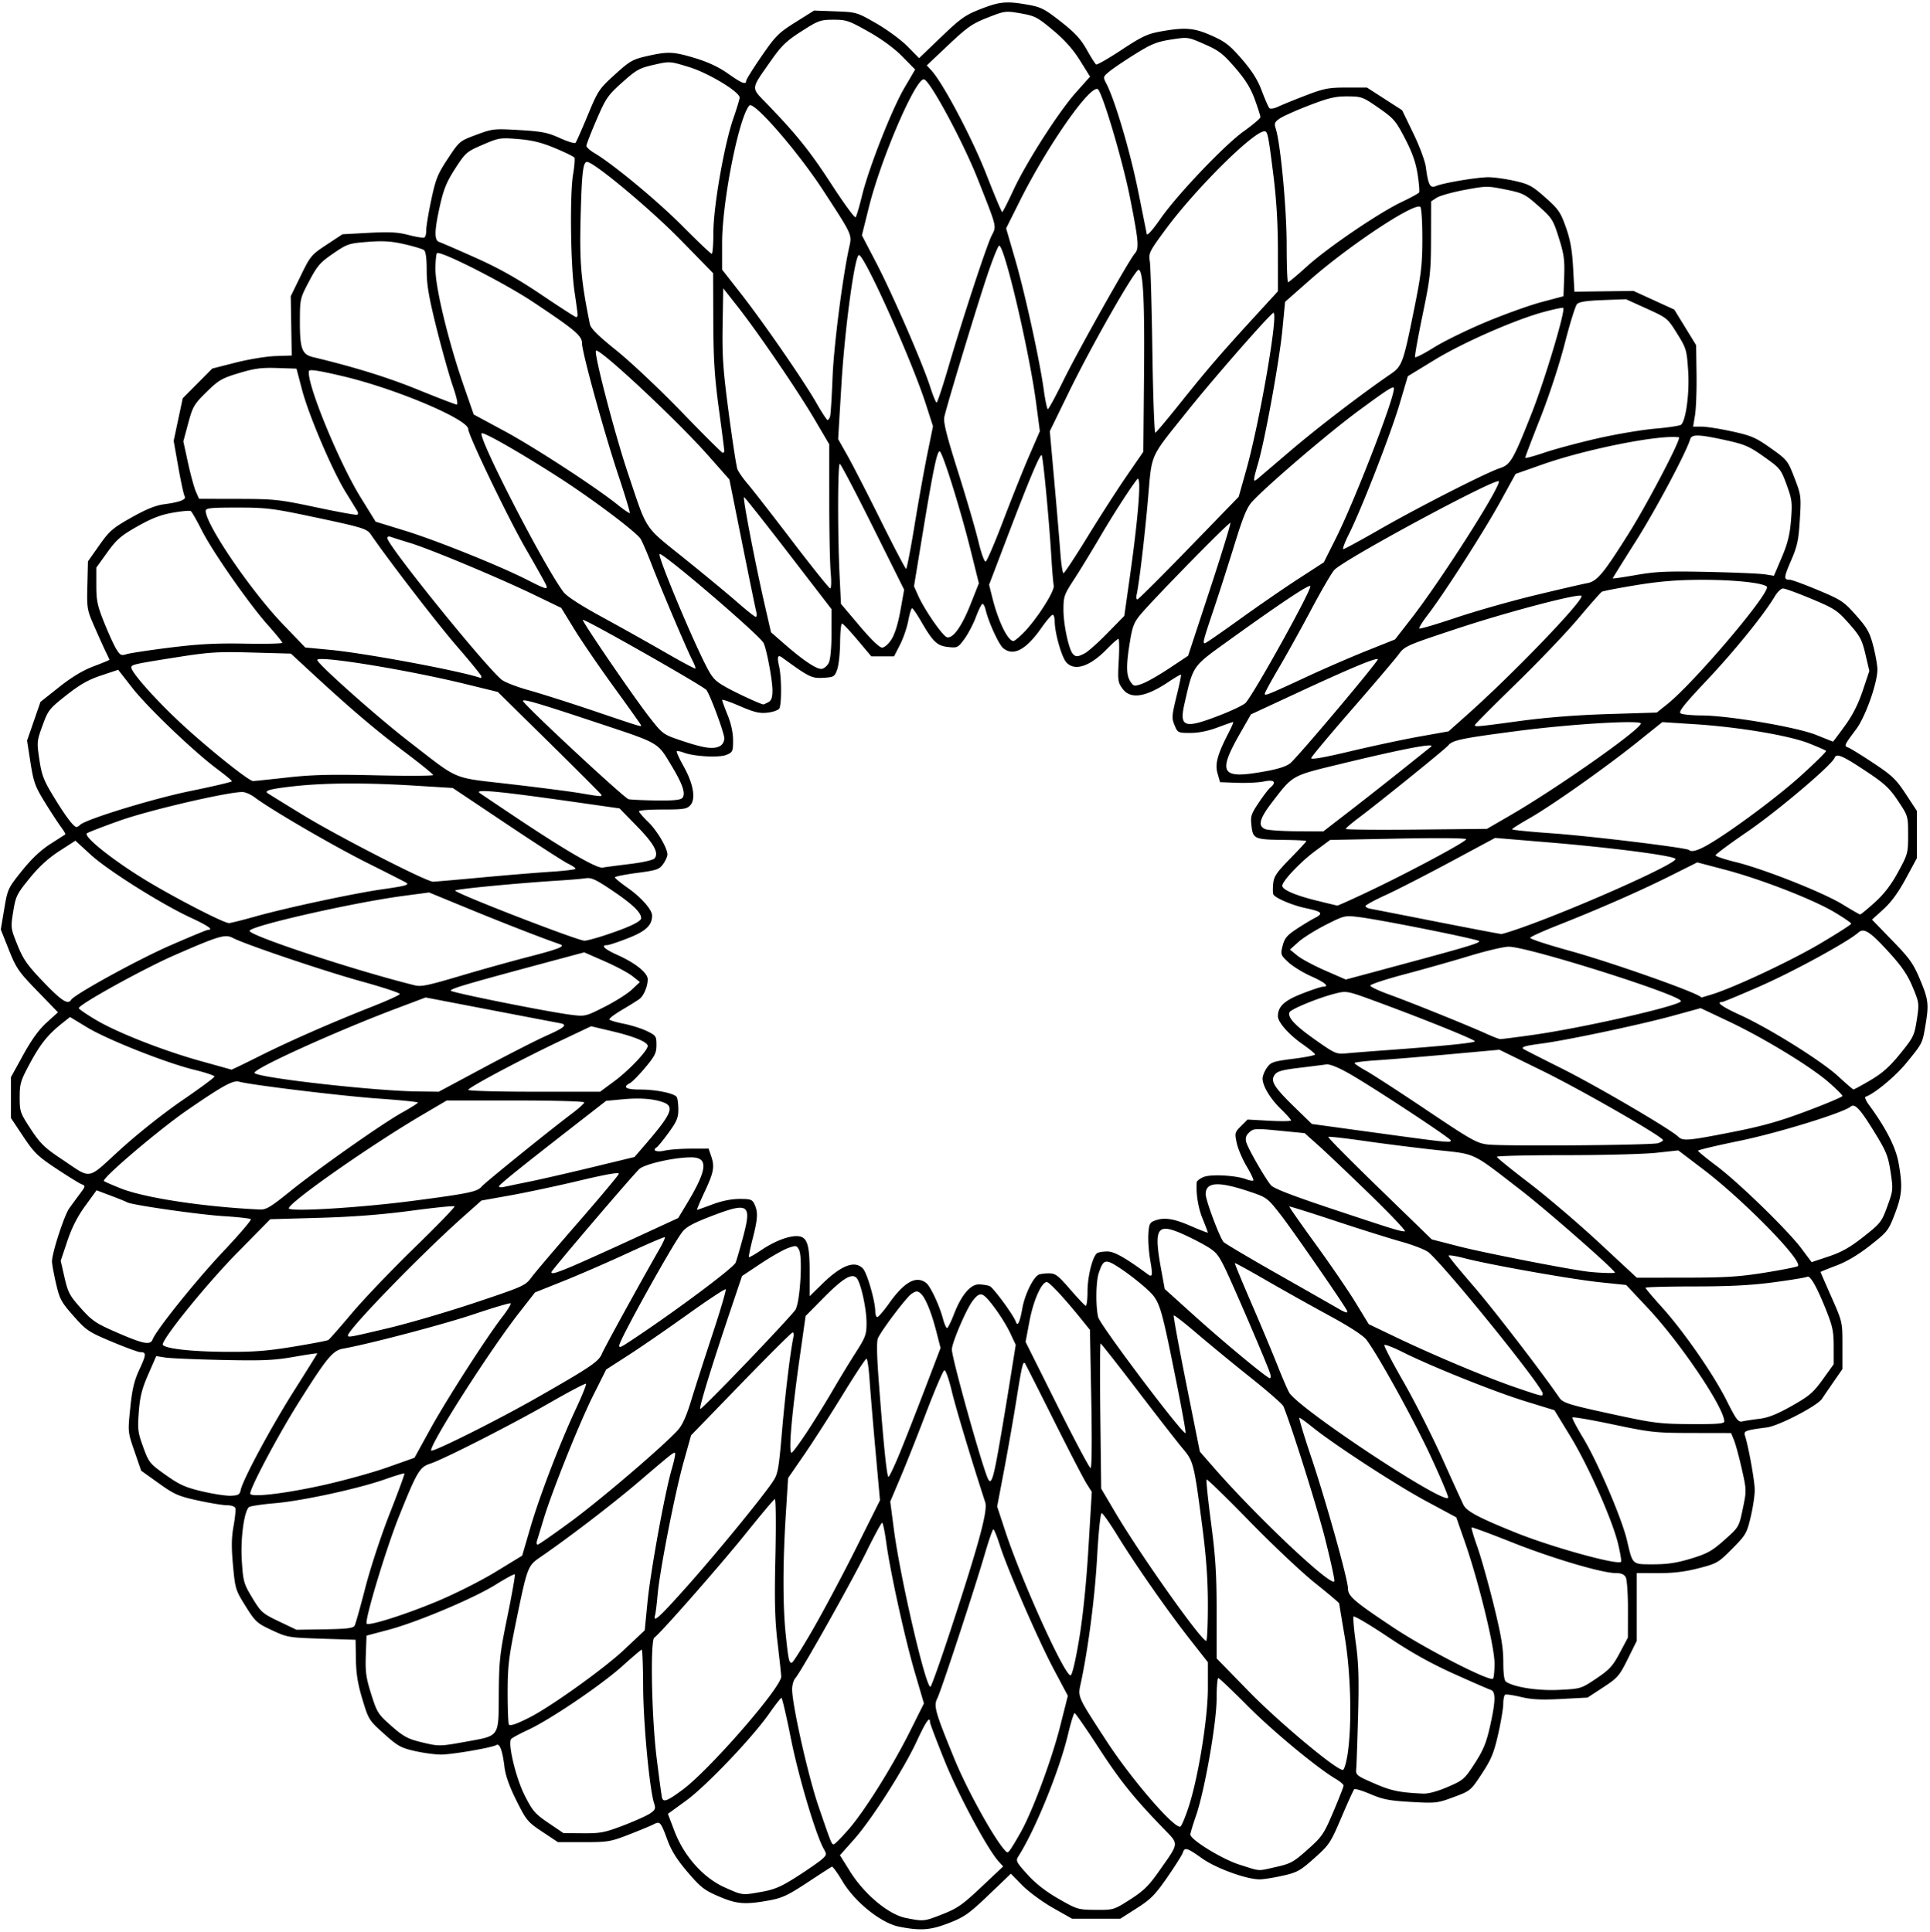
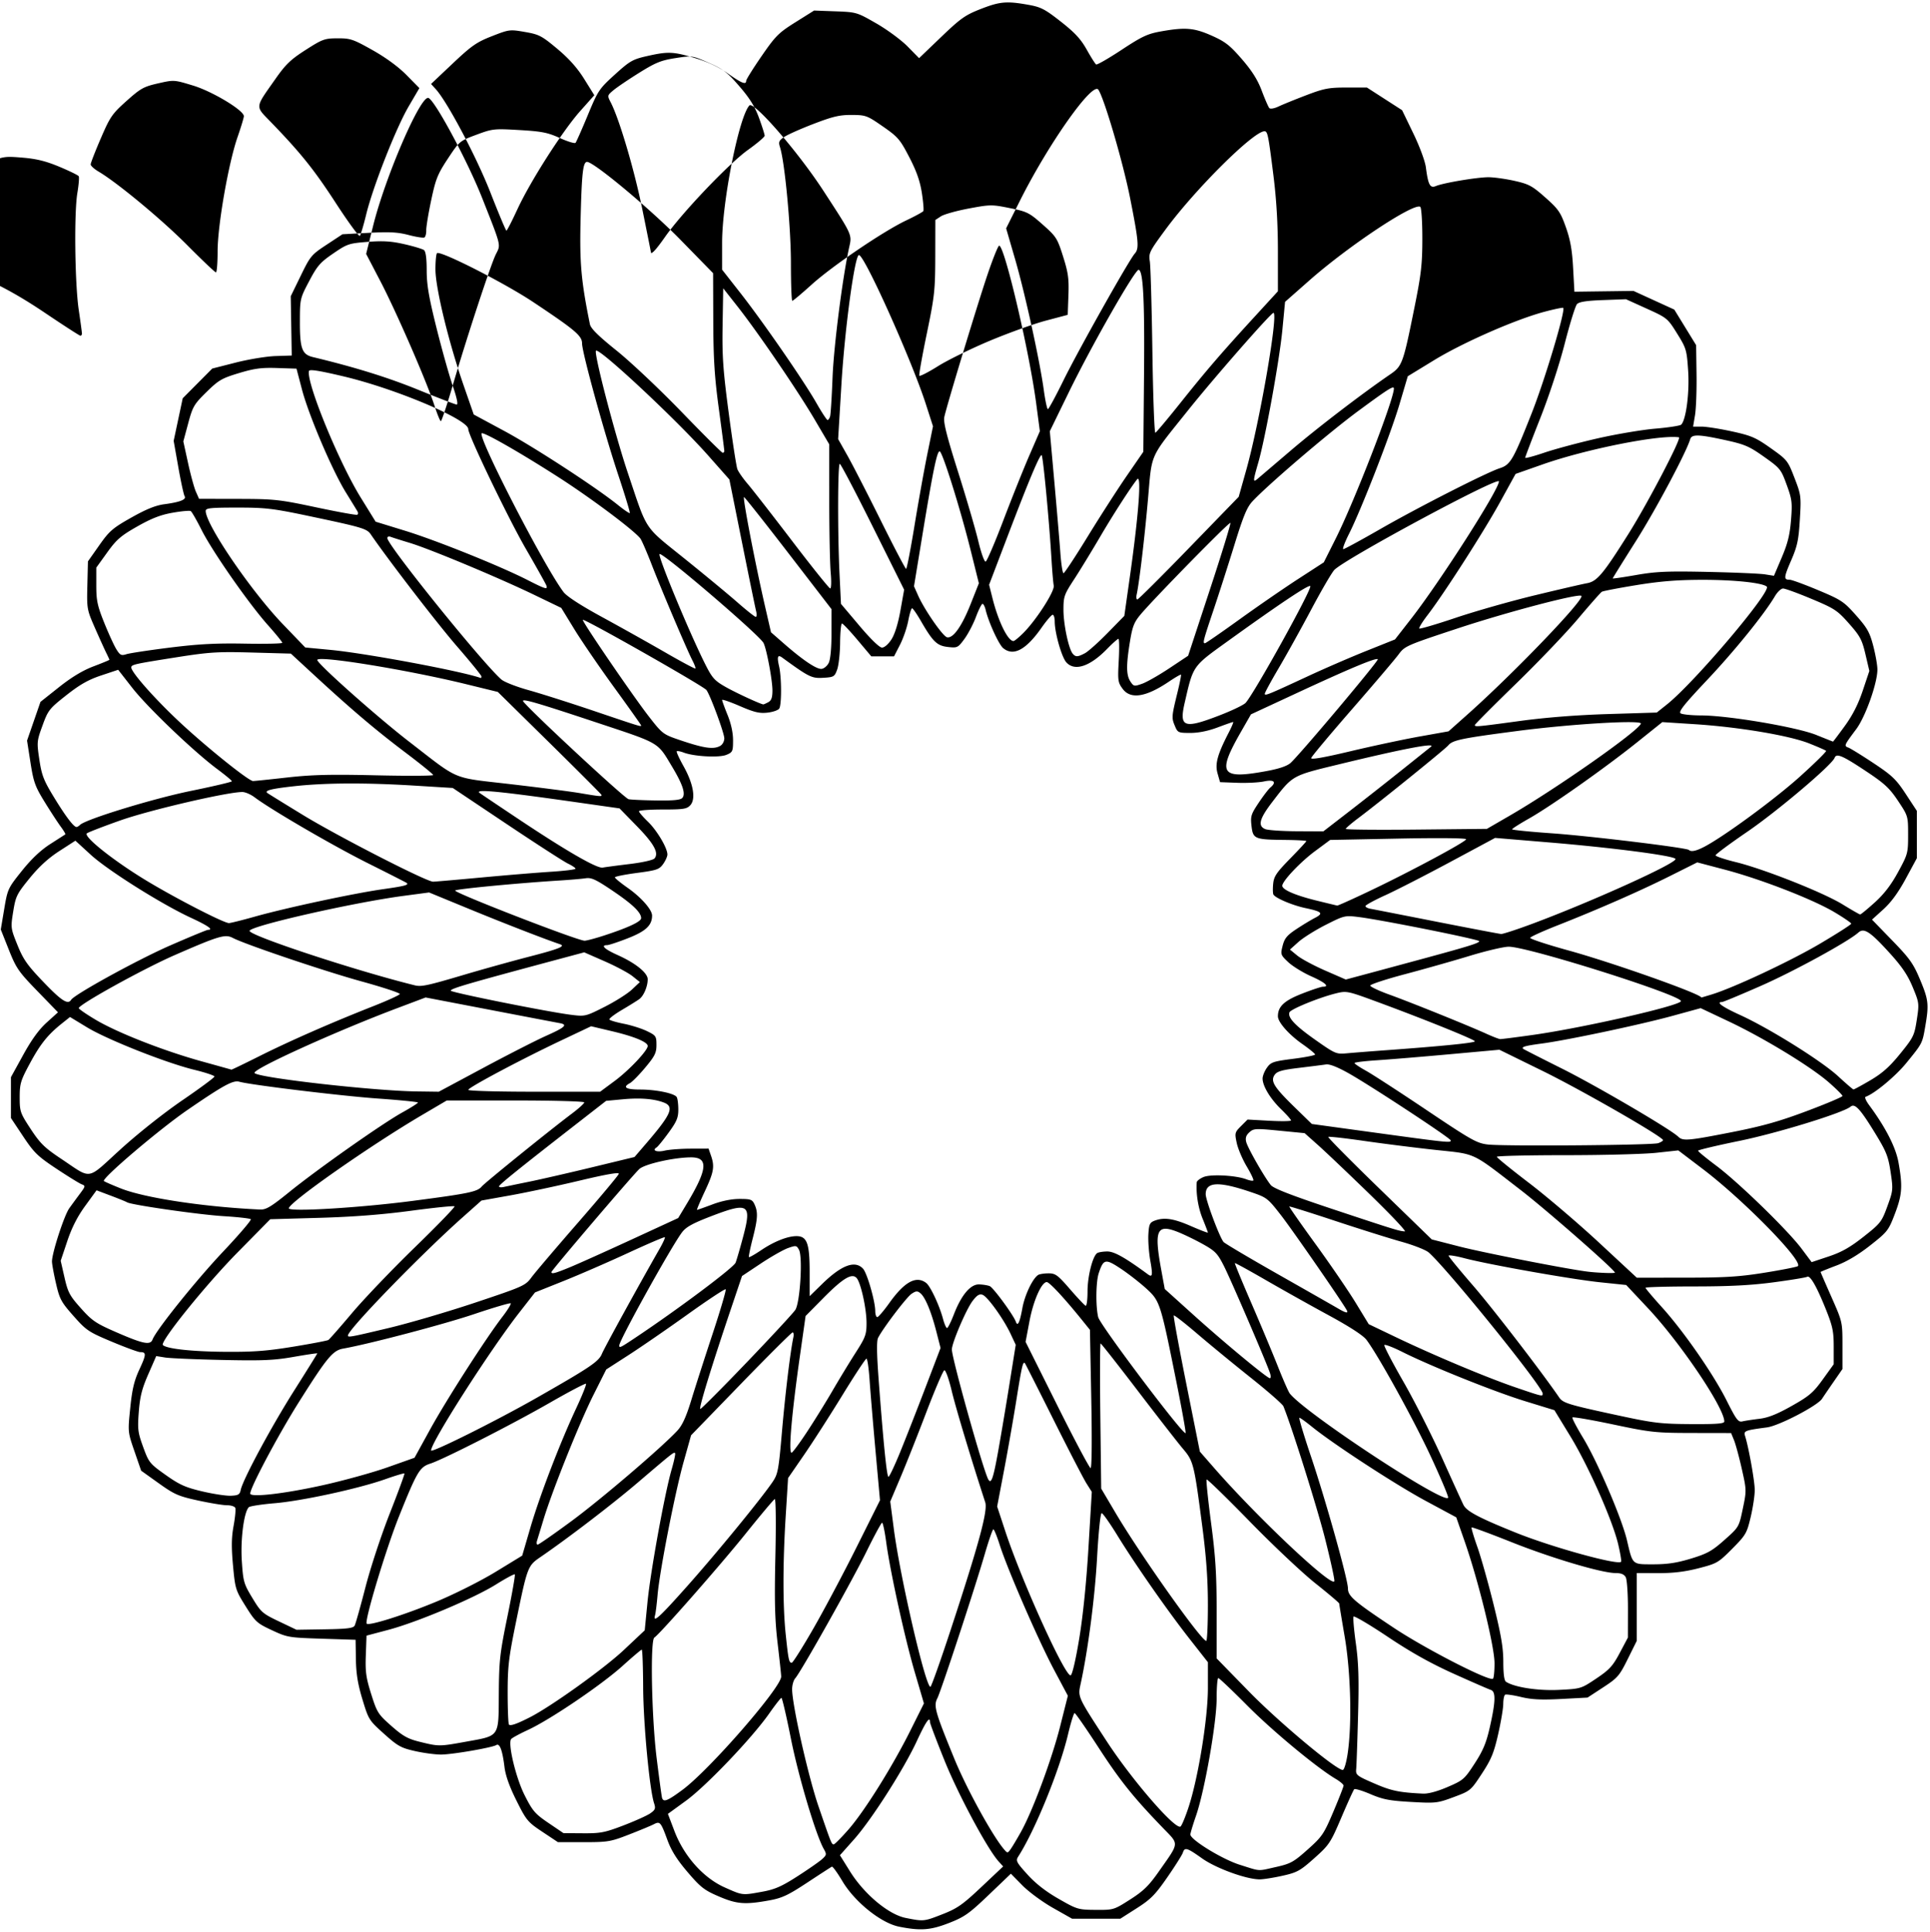
<svg xmlns="http://www.w3.org/2000/svg" width="826.875" height="827.813" viewBox="0 0 826.875 827.813">
-   <path d="M385.19 825.583c-7.73-1.54-18.981-10.57-24.277-19.483-2.13-3.586-4.156-6.39-4.502-6.232-.347.159-5.06 3.209-10.474 6.779-8.317 5.484-10.86 6.675-16.406 7.685-10.363 1.886-13.867 1.607-21.616-1.725-6.186-2.66-7.769-3.896-13.327-10.404-4.564-5.346-6.955-9.153-8.655-13.783-2.83-7.712-3.169-8.099-5.856-6.702-1.16.602-5.902 2.572-10.54 4.376-7.93 3.086-9.086 3.281-19.464 3.281H239.04l-6.642-4.417c-6.293-4.185-6.877-4.886-11.114-13.359-3.036-6.072-4.691-10.729-5.155-14.507-.868-7.08-2.04-10.224-3.48-9.335-1.796 1.11-18.678 4.031-23.558 4.076-2.476.023-7.539-.643-11.25-1.48-6.058-1.367-7.418-2.124-13.31-7.41-6.42-5.758-6.62-6.078-9.237-14.707-1.987-6.555-2.71-10.974-2.812-17.2l-.138-8.38-14.531-.469c-14.098-.454-14.735-.563-21.345-3.648-6.407-2.99-7.077-3.602-11.25-10.277-4.297-6.874-4.467-7.423-5.393-17.445-.724-7.844-.666-11.937.239-16.91.656-3.61.994-7.09.75-7.735-.243-.645-1.827-1.17-3.519-1.167-1.692.003-7.295-.915-12.451-2.04-8.427-1.84-10.134-2.589-16.875-7.409l-7.5-5.362-2.86-8.3c-2.859-8.297-2.86-8.304-1.806-18.613.826-8.087 1.68-11.66 3.956-16.56 2.942-6.331 2.986-7.357.32-7.332-.817.007-6.27-1.993-12.12-4.445-10.022-4.202-10.969-4.837-16.451-11.03-5.305-5.992-5.968-7.223-7.53-13.994-.942-4.083-1.712-8.302-1.71-9.375.002-3.689 5.232-19.767 7.418-22.81a490.86 490.86 0 014.636-6.318c2.294-3.066 2.338-3.312.703-3.923-.959-.359-5.82-3.356-10.803-6.662-8.072-5.355-9.629-6.866-14.296-13.88l-5.239-7.871v-17.51l5.248-9.531c3.598-6.536 6.765-10.902 10.078-13.896l4.83-4.365-8.805-9.078c-8.072-8.321-9.094-9.802-12.254-17.74l-3.447-8.662 1.472-8.762c1.441-8.577 1.601-8.924 7.566-16.37 4.125-5.148 8.063-8.867 12.188-11.51 3.351-2.147 6.241-4.004 6.422-4.125.181-.122-.703-1.62-1.964-3.33-1.262-1.71-4.363-6.466-6.892-10.57-4.09-6.639-4.76-8.502-6.067-16.875l-1.47-9.413 2.876-8.299 2.876-8.298 7.968-6.324c5.39-4.276 10.17-7.155 14.766-8.893 3.738-1.413 6.797-2.678 6.797-2.812 0-.133-.607-1.467-1.35-2.965-.742-1.497-2.924-6.308-4.849-10.69-3.427-7.805-3.494-8.18-3.248-18.243l.251-10.273 4.832-6.863c4.342-6.166 5.737-7.374 13.739-11.89 6.315-3.565 10.407-5.227 14.063-5.715 6.83-.91 9.67-2.03 8.785-3.462-.386-.624-1.6-6.215-2.699-12.423l-1.996-11.288 1.939-9.122 1.94-9.121 6.327-6.37 6.328-6.37 10.078-2.564c5.543-1.41 13.206-2.665 17.027-2.79l6.949-.225-.213-12.701-.212-12.702 4.283-8.8c4.105-8.436 4.566-8.988 11.077-13.28l6.793-4.48 11.25-.61c8.95-.486 12.454-.295 17.143.937 3.241.852 6.271 1.315 6.734 1.029.462-.286.811-1.672.776-3.081-.036-1.41.919-7.203 2.12-12.875 1.935-9.127 2.758-11.177 7.159-17.834 4.929-7.455 5.037-7.546 12.176-10.201 6.961-2.589 7.582-2.657 18.449-2.021 9.603.561 12.135 1.061 17.341 3.422 3.353 1.52 6.378 2.44 6.721 2.043.344-.397 2.693-5.706 5.222-11.8 4.409-10.625 4.883-11.338 11.627-17.455 6.424-5.826 7.615-6.51 13.78-7.906 9.035-2.047 11.288-1.947 20.772.925 5.376 1.627 10.056 3.837 13.898 6.562 5.862 4.158 7.8 4.93 7.8 3.104 0-.552 2.964-5.303 6.587-10.557 6.006-8.711 7.289-9.994 14.55-14.552l7.964-4.998 9.122.341c9.024.337 9.211.393 17.559 5.187 4.64 2.665 10.655 7.102 13.365 9.86l4.929 5.014 9.45-9.061c8.34-7.999 10.326-9.405 16.928-11.989 8.207-3.213 11.122-3.473 20.376-1.82 5.465.977 7.128 1.836 14.006 7.238 6.025 4.733 8.553 7.47 11.091 12.009 1.809 3.233 3.613 6.08 4.01 6.325.398.246 5.298-2.57 10.89-6.257 8.7-5.737 11.12-6.875 16.78-7.889 10.502-1.882 14.282-1.569 21.875 1.812 5.773 2.57 7.76 4.12 12.89 10.05 4.362 5.041 6.76 8.855 8.536 13.573 1.358 3.61 2.81 6.939 3.226 7.399.436.48 2.114.192 3.95-.68 1.756-.833 7.09-3.002 11.854-4.82 7.65-2.92 9.672-3.305 17.335-3.305h8.675l7.535 4.858 7.535 4.857 4.791 9.908c2.743 5.672 5.052 11.913 5.4 14.596.98 7.545 1.793 9.05 4.312 7.994 3.229-1.353 17.653-3.775 22.484-3.775 2.346 0 7.376.699 11.177 1.554 6.16 1.386 7.594 2.16 13.185 7.119 5.626 4.99 6.535 6.304 8.817 12.742 1.911 5.393 2.683 9.723 3.102 17.408l.558 10.23 12.657-.167 12.656-.167 8.743 4 8.744 4 4.676 7.616 4.676 7.617.174 12.54c.096 6.896-.197 14.754-.65 17.46l-.824 4.923 3.637-.006c2-.003 7.855.917 13.011 2.045 8.307 1.818 10.2 2.636 16.614 7.182 7.057 5.002 7.313 5.321 10.17 12.72 2.846 7.375 2.911 7.88 2.306 17.902-.531 8.801-1.08 11.368-3.743 17.519-3.167 7.312-3.235 8.273-.581 8.248.816-.007 6.28 1.996 12.141 4.453 9.954 4.172 11.028 4.884 16.265 10.79 4.811 5.427 5.857 7.288 7.373 13.125.972 3.741 1.77 8.279 1.772 10.083.01 5.835-5.128 20.298-9.09 25.587-5.201 6.943-5.292 7.154-3.364 7.874.935.35 5.794 3.35 10.797 6.67 7.97 5.288 9.684 6.928 13.828 13.241l4.731 7.206v20.284l-4.72 8.73c-3.21 5.936-6.287 10.15-9.61 13.16l-4.889 4.43 8.642 8.906c7.525 7.755 9.07 9.929 11.954 16.815 3.61 8.623 3.834 10.6 2.256 19.833-1.288 7.536-1.205 7.374-8.151 15.89-4.661 5.714-13.704 13.213-17.46 14.478-.485.164.188 1.747 1.496 3.519 7.119 9.636 11.446 18.086 12.62 24.645 1.825 10.184 1.57 13.802-1.548 21.966-2.729 7.146-3.167 7.709-10.547 13.525-5.07 3.997-10.02 6.949-14.496 8.644-3.738 1.415-6.797 2.661-6.797 2.769 0 .107 2.11 4.966 4.687 10.798 4.678 10.581 4.688 10.626 4.688 20.69v10.087l-3.818 5.517c-2.1 3.035-4.315 6.283-4.922 7.22-1.946 3-18.484 11.606-23.604 12.281-9.482 1.251-10.073 1.484-9.377 3.688 1.553 4.918 4.124 19.269 4.14 23.11.01 2.32-.77 7.54-1.733 11.601-1.655 6.982-2.086 7.721-7.932 13.613-5.934 5.98-6.51 6.314-14.39 8.344-5.84 1.505-10.845 2.109-17.348 2.091l-9.141-.024v29.035l-3.862 7.787c-3.59 7.24-4.332 8.095-10.547 12.162l-6.685 4.374-11.25.595c-8.586.455-12.676.253-17.272-.852-3.312-.797-6.37-1.233-6.797-.97-.426.264-.783 2.037-.794 3.94-.011 1.903-1 7.764-2.196 13.025-1.821 8.003-2.961 10.76-6.984 16.887-4.757 7.245-4.884 7.35-12.057 10.018-6.974 2.594-7.67 2.673-18.274 2.073-9.218-.52-12.065-1.069-17.387-3.347-3.5-1.499-6.635-2.437-6.966-2.085-.331.352-2.8 5.794-5.487 12.095-4.65 10.905-5.207 11.743-11.585 17.434-6.072 5.418-7.349 6.124-13.613 7.529-3.801.853-8.21 1.55-9.795 1.55-5.713 0-18.725-4.74-24.71-9-6.456-4.597-7.434-4.884-8.217-2.417-.298.94-3.284 5.668-6.635 10.508-5.216 7.532-7.108 9.448-13.135 13.292l-7.04 4.492h-20.62l-8.186-4.63c-4.533-2.564-10.39-6.873-13.122-9.653l-4.935-5.02-9.5 9.09c-8.36 8-10.389 9.438-16.921 11.995-7.993 3.129-12.27 3.45-21.488 1.614zm18.599-5.333c6.352-2.487 8.608-4.066 16.673-11.673l9.327-8.797-1.952-2.156c-4.755-5.25-17.175-28.398-23.1-43.049-3.464-8.569-6.3-16.057-6.3-16.64 0-2.79-1.768-.246-5.624 8.087-5.59 12.081-19.403 33.715-26.925 42.17l-6.036 6.785 4.325 6.938c6.072 9.743 16.498 18.459 23.824 19.918 7.756 1.545 7.81 1.54 15.788-1.583zm80.382-6.293c5.696-3.633 8.014-5.891 12.268-11.953 8.972-12.785 8.837-11.447 1.877-18.651-12.73-13.177-18.411-20.264-27.675-34.525-5.275-8.121-9.885-14.766-10.244-14.766-.36 0-1.63 4.114-2.823 9.141-3.67 15.461-14.151 41.185-21.325 52.338-1.144 1.78-.802 2.446 3.954 7.702 3.52 3.89 7.85 7.266 13.362 10.422 7.923 4.535 8.372 4.669 15.869 4.72 7.64.052 7.782.01 14.737-4.428zM326.72 810.58c5.275-.963 8.218-2.263 15-6.627 4.64-2.986 9.374-6.284 10.519-7.328 1.926-1.757 1.978-2.08.694-4.34-3.39-5.968-10.795-30.814-14.068-47.206-1.93-9.668-3.765-17.56-4.078-17.537-.312.022-2.677 3.05-5.255 6.727-7.338 10.47-27.03 31.104-35.68 37.388l-7.701 5.596 2.773 7.298c4.116 10.834 12.41 20.14 21.596 24.23 7.75 3.45 7.376 3.409 16.2 1.799zm219.963-10.567c6.254-1.402 7.544-2.114 13.56-7.481 6.201-5.533 6.94-6.622 11.015-16.225 2.402-5.66 4.368-10.69 4.368-11.176 0-.485-1.51-1.773-3.356-2.863-8.024-4.734-27.09-20.545-37.88-31.414-6.438-6.485-12.027-11.79-12.422-11.79-.394 0-.717 3.93-.717 8.735 0 10.38-5.133 39.572-8.837 50.257-1.327 3.828-2.413 7.442-2.413 8.03 0 2.238 13.629 10.601 21.13 12.968 9.187 2.898 7.4 2.788 15.552.96zm-109.306-14.985c5.045-9.008 13.277-31.18 16.863-45.419l3.267-12.972-5.934-11.154c-6.664-12.528-19.933-43.028-23.22-53.373-1.187-3.738-2.43-6.797-2.76-6.797-.332 0-1.981 4.747-3.666 10.547-4.304 14.818-18.758 58.77-20.352 61.89-1.66 3.25-.952 5.755 7.346 26.001 5.256 12.823 16.305 32.941 21.273 38.734 1.41 1.645 1.502 1.645 2.71 0 .688-.937 2.701-4.292 4.473-7.457zm-73.897-1.043c6.867-7.834 18.802-26.902 26.53-42.386l5.83-11.683-3.864-13.16c-4.287-14.6-10.614-43.396-12.316-56.052-.606-4.512-1.388-8.203-1.738-8.203-.349 0-3.364 5.564-6.7 12.365-6.223 12.687-28.108 51.62-30.507 54.271-.736.814-1.34 2.924-1.343 4.688-.007 6.69 6.869 37.276 11.258 50.082 5.51 16.073 5.643 16.407 6.562 16.407.408 0 3.237-2.848 6.288-6.329zm-96.338-1.791c4.924-1.888 10.075-4.21 11.448-5.161 2.149-1.49 2.377-2.085 1.65-4.302-1.949-5.932-4.615-34.17-4.69-49.683-.044-8.895-.313-16.172-.598-16.172-.284 0-3.94 3.096-8.125 6.88-9.044 8.178-31.082 23.114-40.581 27.503-3.72 1.719-7.004 3.513-7.297 3.987-1.377 2.228 2.137 16.74 5.814 24.01 3.422 6.77 4.465 7.982 10.227 11.894l6.417 4.356 8.391.06c7.485.053 9.358-.31 17.344-3.372zm242.234-8.287c4.1-12.753 8.125-37.78 8.125-50.513v-11.136l-7.817-9.957c-9.447-12.033-23.318-31.915-31.07-44.538-3.132-5.098-6.104-9.316-6.606-9.375-.536-.062-1.357 7.842-1.987 19.113-.958 17.127-3.856 39.4-7.022 53.972-1.25 5.754-1.445 5.324 11.149 24.66 10.932 16.786 29.796 38.504 31.687 36.482.622-.664 2.215-4.583 3.541-8.708zm-216.938-6.984c11.563-8.572 42.25-43.812 42.25-48.518 0-.719-.683-7.087-1.52-14.152-1.206-10.196-1.406-17.937-.969-37.523.31-13.864.193-24.544-.265-24.375-.449.166-6.063 6.841-12.477 14.834-10.786 13.44-36.867 43.124-39.107 44.508-1.815 1.122-1.193 34.075.972 51.585 1.084 8.766 2.131 16.465 2.327 17.11.608 2.003 2.316 1.33 8.789-3.469zm327.767-1.188c6.693-2.878 7.224-3.34 11.592-10.078 3.654-5.638 4.975-8.826 6.547-15.805 2.46-10.919 2.546-15.042.329-15.735-.902-.281-8-3.376-15.773-6.876-9.933-4.474-18.346-9.183-28.314-15.85-7.8-5.216-14.407-9.118-14.683-8.671-.277.447.167 5.608.985 11.469 1.156 8.28 1.368 15.151.952 30.812-.294 11.086-.652 21.41-.796 22.944-.25 2.665.089 2.94 7.707 6.252 7.321 3.183 10.643 3.88 20.892 4.38 2.237.11 6.141-.94 10.562-2.842zm-42.818-14.366c1.89-12.71 1.32-34.854-1.292-50.118-1.28-7.477-2.33-13.839-2.335-14.138-.005-.3-4.6-4.196-10.212-8.66-5.612-4.463-18.282-16.404-28.155-26.534-9.874-10.131-18.17-18.203-18.434-17.938-.265.265.592 8.616 1.905 18.559 1.918 14.528 2.387 22.005 2.387 38.085v20.008l13.828 14.18c12.738 13.063 37.283 33.589 40.199 33.616.6.006 1.512-3.044 2.109-7.06zm-377.954-5.012c14.835-2.69 14.146-1.702 14.277-20.469.099-14.321.431-17.303 3.704-33.273 1.978-9.649 3.394-17.744 3.148-17.99-.247-.247-3.85 1.682-8.005 4.287-9.455 5.925-33.763 16.182-46.15 19.472l-9.375 2.49-.303 8.392c-.258 7.122.093 9.648 2.319 16.7 2.484 7.867 2.94 8.588 8.616 13.593 4.978 4.39 7.047 5.546 12.212 6.822 8.127 2.007 8.355 2.007 19.557-.024zm27.626-10.512c9.139-4.662 31.776-20.884 40.194-28.803l8.97-8.44 1.18-12.035c1.294-13.212 7.39-46.71 10.366-56.973 1.037-3.576 1.693-6.695 1.457-6.93-.534-.535-1.01-.16-15.941 12.584-10.918 9.318-29.967 23.898-41.856 32.038-5.307 3.633-5.508 4.166-10.227 27.132-3.266 15.895-3.701 19.54-3.701 31.016 0 7.153.254 13.259.565 13.57.658.658 3.397-.304 8.993-3.159zm456.848-16.597c5.64-3.784 7.053-5.326 10.049-10.966l3.486-6.562.03-12.015c.016-6.608-.408-12.83-.942-13.828-.681-1.274-1.967-1.814-4.321-1.814-5.893 0-27.471-6.408-44.67-13.267-9.175-3.658-16.848-6.485-17.051-6.282-.204.204.898 3.947 2.448 8.32 1.55 4.371 4.688 15.503 6.973 24.738 3.228 13.047 4.154 18.52 4.154 24.554 0 5.155.392 8.02 1.165 8.523 3.646 2.373 13.76 3.916 22.742 3.47 9.31-.464 9.42-.498 15.937-4.87zm-276.695-20.575c12.207-37.133 16.063-51.358 14.895-54.943-6.047-18.57-12.6-40.348-14.36-47.729-1.226-5.137-2.617-9.014-3.169-8.833-.54.178-4.024 8.306-7.741 18.063-3.717 9.756-8.708 22.337-11.092 27.958l-4.334 10.22 1.54 11.811c2.7 20.705 13.568 67.576 15.672 67.59.36.001 4.225-10.86 8.59-24.137zm233.087 14.007c-.016-7.218-6.907-35.33-12.796-52.2l-3.596-10.3-13.125-7.07c-12.913-6.956-39.563-24.332-48.75-31.786-2.578-2.092-4.973-3.808-5.322-3.813-.349-.006 1.888 7.478 4.972 16.63 6.274 18.627 15.819 52.706 15.819 56.484 0 3.332 2.561 5.537 19.594 16.866 13.444 8.942 40.642 22.928 42.515 21.862.387-.22.697-3.223.69-6.673zm-177.912-10.57c1.612-9.755 3.063-24.077 3.962-39.117l1.419-23.726-2.285-3.62c-1.256-1.99-7.625-14.305-14.152-27.367-6.527-13.061-12.028-23.924-12.224-24.138-.834-.915-1.337 1.241-3.6 15.429-1.312 8.229-3.715 21.939-5.339 30.467l-2.953 15.506 3.54 10.744c7.026 21.32 25.655 62.358 27.958 61.59.673-.224 2.162-6.61 3.674-15.768zm-113.86-4.375c4.662-8.12 12.978-23.788 18.481-34.816l10.005-20.05-1.916-21.2c-1.054-11.66-2.197-25.313-2.54-30.34-.344-5.027-.946-9.14-1.338-9.14-.391 0-5.046 7.066-10.344 15.703-5.297 8.636-12.693 20.147-16.434 25.58l-6.803 9.877-1.006 16.102c-1.284 20.548-1.28 38.824.011 51.063 1.144 10.842 1.39 11.987 2.573 11.987.46 0 4.65-6.645 9.311-14.766zm168.974-9.926c0-10.97-.673-20.481-2.373-33.516-3.532-27.085-3.798-28.158-8.287-33.462-2.13-2.516-10.832-13.692-19.34-24.836-8.508-11.144-15.69-20.286-15.961-20.316-.27-.029-.326 13.949-.122 31.062l.37 31.115 6.123 10.37c10.656 18.044 36.757 54.892 38.887 54.898.387 0 .703-6.89.703-15.315zm-365.547 8.754c.41-.773 2.487-8.156 4.614-16.406 2.17-8.418 6.755-22.334 10.45-31.715 3.621-9.193 6.433-16.866 6.248-17.05-.184-.185-3.859.91-8.165 2.434-11.456 4.054-35.597 9.303-47.398 10.306-5.647.48-10.647 1.252-11.111 1.716-2.084 2.084-3.6 13.778-2.989 23.06.583 8.842.84 9.74 4.524 15.837 3.69 6.106 4.319 6.66 11.405 10.039l7.5 3.576 12.087-.195c9.645-.156 12.238-.48 12.835-1.601zm35.078-10.285c7.895-3.29 19.028-8.893 25.384-12.776l11.321-6.915 3.493-11.965c3.972-13.605 12.653-36.236 19.607-51.112 2.592-5.546 4.495-10.303 4.229-10.57-.267-.266-7.19 3.366-15.385 8.073-16.262 9.34-45.589 24.283-51.3 26.14-4.581 1.49-5.695 3.363-13.393 22.535-5.516 13.738-14.816 44.546-13.897 46.034.714 1.154 16.325-3.77 29.941-9.444zm107.581-6.824c12.551-14.114 31.304-37.006 36.288-44.297 2.393-3.5 2.669-4.966 4.147-22.031 1.404-16.204 3.557-33.982 4.853-40.078.246-1.16.102-2.11-.322-2.11-.423 0-10.384 9.919-22.134 22.041l-21.364 22.04-3.215 11.476c-3.71 13.246-10.242 46.638-11.138 56.944-.336 3.867-.82 7.769-1.076 8.671-1.013 3.578 1.763 1.061 13.961-12.656zm273.117-20.023c-3.363-13.325-14.35-48.263-17.877-56.843-.37-.898-6.633-6.382-13.92-12.188-7.288-5.805-17.612-14.286-22.942-18.846-5.33-4.56-9.876-8.104-10.103-7.877-.228.227 2.196 13.45 5.386 29.384l5.799 28.971 6.143 7.032c18.668 21.368 50.789 51.593 51.469 48.431.152-.71-1.628-8.838-3.955-18.064zm125.528 2.171c-2.45-10.26-12.769-33.533-20.445-46.108l-6.852-11.225-12.59-3.872c-13.183-4.056-40.299-14.94-52.62-21.122-3.97-1.993-7.415-3.304-7.656-2.915-.24.39 3.435 7.45 8.166 15.69 4.732 8.24 12.304 23.209 16.827 33.263 4.523 10.055 8.566 18.915 8.984 19.688 1.45 2.678 6.728 5.452 22.37 11.754 15.652 6.305 44.383 14.215 45.103 12.417.18-.447-.4-3.853-1.287-7.57zm31.28 6.244c6.939-2.116 8.969-3.25 14.287-7.976 6.192-5.503 6.2-5.518 7.849-13.373 1.628-7.76 1.623-7.986-.433-17.102-1.146-5.08-2.645-10.609-3.332-12.285l-1.25-3.046-16.688-.03c-15.714-.03-17.69-.242-33.81-3.642-9.416-1.987-17.288-3.341-17.492-3.01-.205.33 1.848 4.256 4.56 8.725 6.16 10.146 16.625 34.558 18.816 43.894 2.515 10.714 2.073 10.312 11.369 10.312 6.003 0 10.08-.623 16.123-2.467zM244.87 651.774c12.73-9.383 38.691-31.578 45.378-38.796 2.084-2.25 3.75-5.913 5.906-12.978 1.65-5.414 5.764-18.205 9.141-28.424 3.376-10.219 5.9-18.818 5.609-19.11-.292-.292-7.611 4.537-16.264 10.73-8.654 6.194-20.048 14.043-25.321 17.442l-9.588 6.18-5.536 11.044c-5.963 11.896-17.646 41.048-21.333 53.232a1681.298 1681.298 0 01-2.785 9.14c-.284.903-.155 1.641.285 1.641.441 0 6.97-4.546 14.508-10.101zm368.007-27.929c-7.289-15.673-22.404-43.063-27.45-49.738-1.415-1.872-7.223-5.645-16.155-10.494-7.67-4.164-19.8-10.955-26.955-15.09-7.155-4.135-13.12-7.408-13.256-7.272-.135.136 3.032 7.82 7.04 17.076 4.007 9.256 9.123 21.47 11.367 27.142 2.244 5.672 4.54 10.904 5.102 11.627 6.54 8.418 66.961 48.155 67.856 44.627.148-.585-3.249-8.63-7.55-17.878zM103.13 638.437c.92-4.463 13.1-27.104 22.931-42.628 5.432-8.576 9.875-15.72 9.875-15.873 0-.153-4.535.515-10.078 1.485-8.496 1.487-13.314 1.694-30.703 1.322-11.344-.243-22.335-.715-24.425-1.049l-3.8-.606-3.417 7.815c-2.706 6.19-3.548 9.528-4.048 16.052-.573 7.486-.402 8.863 1.883 15.128 2.419 6.631 2.783 7.084 9.604 11.92 5.946 4.217 8.471 5.355 15.647 7.051 4.706 1.113 10.242 1.957 12.302 1.875 3.187-.126 3.817-.497 4.229-2.491zm34.742-1.923c9.057-1.995 21.7-5.48 28.097-7.745l11.63-4.119 6.648-12.09c6.966-12.668 23.96-39.155 30.958-48.249 2.252-2.927 3.87-5.547 3.597-5.82-.274-.274-7.324 1.801-15.666 4.612-13.011 4.384-45.027 12.816-56.15 14.79-4.394.779-6.924 3.84-18.945 22.92-9.151 14.526-21.59 38.058-20.795 39.343.918 1.485 14.9-.178 30.626-3.642zm289.45-12.842c1.115-6.059 3.339-19.205 4.942-29.213l2.915-18.197-2.188-4.67c-2.994-6.394-9.853-15.96-12.015-16.76-1.344-.498-2.389.144-4.292 2.639-2.714 3.558-8.872 17.978-8.872 20.774 0 3.89 13.556 52.226 15.632 55.74 1.178 1.992 2.031-.276 3.878-10.313zm-41.679-1.406c2.37-5.801 7.235-18.22 10.814-27.598l6.506-17.05-1.8-7.025c-2.18-8.508-4.753-14.711-6.812-16.42-1.295-1.075-1.877-1.042-3.787.209-2.108 1.381-12.255 14.724-14.373 18.9-.65 1.283-.574 6.903.242 17.812 2.043 27.31 3.498 41.718 4.214 41.718.379 0 2.627-4.746 4.996-10.546zm81.897-22.814l-.57-29.61-3.532-4.374c-7.54-9.339-13.824-16.093-14.972-16.093-2.24 0-5.733 7.921-7.407 16.792l-1.664 8.824 13.492 27.036c7.42 14.87 13.882 27.035 14.357 27.035.522 0 .64-11.738.296-29.61zm-237.385-.611c22.799-13.004 26.369-15.418 27.741-18.757 1.056-2.567 15.688-29.21 24.745-45.055 1.415-2.476 2.406-4.669 2.201-4.873-.204-.205-7.319 2.84-15.81 6.767-8.492 3.927-20.924 9.332-27.627 12.013l-12.187 4.873-6.863 8.799c-12.503 16.03-37.669 55.39-37.669 58.916 0 1.242 28.092-12.772 45.47-22.683zm115.419 14.984c3.152-4.768 8.115-12.77 11.03-17.781 2.914-5.012 7.401-12.395 9.971-16.406 4.23-6.601 4.674-7.81 4.674-12.727 0-6.215-2.473-17.372-4.282-19.316-2.017-2.168-5.878.171-14.226 8.62l-7.6 7.691-2.395 16.875c-3.598 25.354-5.013 41.723-3.606 41.715.386-.002 3.282-3.904 6.434-8.671zm158.374-21.98c-6.785-33.729-6.99-34.358-12.865-39.728-2.745-2.507-7.652-6.325-10.905-8.484-6.58-4.367-7.4-4.202-9.43 1.898-1.227 3.684-1.366 14.062-.253 18.844.796 3.418 36.887 51.287 37.457 49.68.163-.46-1.639-10.454-4.004-22.21zm234.801 17.27c0-5.846-18.743-33.665-32.722-48.569l-9.307-9.922-11.095-1.152c-12.232-1.27-47.531-7.529-58.204-10.32-3.738-.978-6.797-1.46-6.797-1.072 0 .387 4.716 6.146 10.48 12.797 8.386 9.675 29.3 36.843 36.887 47.92 1.665 2.43 3.872 3.1 25.758 7.815 14.717 3.17 17.878 3.543 30.703 3.617 11.024.064 14.297-.19 14.297-1.115zm15.025-1.159c3.764-.45 7.549-1.955 13.838-5.5 7.542-4.252 9.26-5.717 13.335-11.377l4.677-6.496v-7.578c0-6.516-.472-8.754-3.367-15.963-3.954-9.848-6.75-14.711-8.01-13.932-.497.307-6.894 1.36-14.216 2.342-9.688 1.298-18.993 1.786-34.173 1.79-11.472.005-20.859.263-20.859.574 0 .311 3.109 4.002 6.908 8.203 9.4 10.392 22.146 28.755 27.856 40.134 4.151 8.272 4.963 9.34 6.773 8.911 1.131-.268 4.388-.767 7.238-1.108zM319.96 583.742c10.548-11.004 19.897-21.106 20.777-22.45 2.044-3.12 3.236-22.643 1.572-25.753-1.014-1.895-1.288-1.937-4.705-.732-1.995.704-7.244 3.687-11.665 6.629l-8.037 5.349-4.783 14.185c-8.375 24.84-13.864 42.78-13.088 42.78.413 0 9.381-9.004 19.929-20.008zm340.978 13.416c0-2.916-40.95-53.61-48.87-60.499-1.223-1.064-6.443-3.116-11.6-4.56-5.155-1.443-18.023-5.49-28.593-8.994-10.57-3.503-19.34-6.252-19.488-6.109-.148.144 4.915 7.395 11.25 16.115 6.336 8.719 14.05 20.003 17.144 25.075l5.625 9.221 11.719 5.612c16.242 7.777 38.815 17.252 51.094 21.447 11.709 4 11.718 4.003 11.718 2.692zm-116.781-8.642c-1.216-3.905-16.532-39.55-19.694-45.835-2.805-5.573-3.754-6.572-9.072-9.546-3.266-1.827-8.158-4.196-10.871-5.265-8.902-3.51-10.116-.741-7.043 16.056l1.54 8.414 12.288 11.085c13.085 11.803 31.471 27.043 32.743 27.141.421.032.47-.89.109-2.05zm-418.5-11.46c7.77-1.275 14.526-2.564 15.013-2.865.486-.3 5.039-5.48 10.117-11.51 5.077-6.029 17.162-18.672 26.855-28.095 9.693-9.423 17.385-17.372 17.093-17.664-.293-.292-8.685.562-18.65 1.898-12.308 1.651-24.879 2.622-39.21 3.03l-21.094.6-13.952 14.166c-13.65 13.858-33.41 38.358-32.048 39.736 1.59 1.61 12.387 2.791 26.53 2.903 12.177.096 18.04-.343 29.346-2.199zm146.218-3.623c18.486-12.314 42.45-30.245 43.276-32.382.522-1.352 2.03-6.557 3.351-11.568 3.594-13.629 2.11-14.478-14.246-8.16-7.625 2.944-10.403 4.504-12.105 6.796-4.821 6.49-26.838 46.2-26.838 48.404 0 1.201.412 1.007 6.562-3.09zm-206.517.551c1.498-4.015 18.583-25.312 30.102-37.52 6.943-7.36 12.338-13.666 11.989-14.015-.35-.35-5.579-.94-11.62-1.31-10.555-.65-39.568-4.817-41.397-5.948-.486-.3-3.627-1.578-6.979-2.84l-6.094-2.294-4.856 6.677c-3.338 4.588-5.74 9.31-7.68 15.095L26 540.247l1.635 7.16c1.462 6.402 2.208 7.802 7.028 13.19 4.854 5.428 6.408 6.47 15.599 10.463 11.164 4.85 14.162 5.43 15.096 2.924zm101.21-4.934c8.677-2.069 25.375-6.973 37.108-10.897 20.536-6.869 21.432-7.271 24.015-10.783 1.475-2.006 10.438-12.552 19.918-23.435 9.479-10.882 17.36-20.307 17.512-20.944.186-.778-5.344.18-16.875 2.926-9.434 2.245-22.737 5.081-29.564 6.302l-12.411 2.22-8.214 7.318c-18.061 16.094-48.994 47.985-48.994 50.512 0 .897 1.087.697 17.505-3.219zm242.11-5.847c3.196-8.275 7.089-12.909 10.776-12.825 1.59.037 3.642.364 4.563.727 1.539.608 10.189 12.403 11.218 15.297.775 2.18 1.674.283 2.79-5.89 1.006-5.564 4.332-12.572 6.725-14.17.567-.378 2.552-.695 4.41-.703 3.035-.012 3.978.678 9.265 6.783 3.237 3.738 6.252 6.937 6.7 7.11.446.171.812-2.601.812-6.162 0-6.436 2.18-15.086 4.134-16.403.563-.378 2.504-.695 4.314-.703 2.985-.013 7.672 2.623 17.421 9.797 1.966 1.446 2.135.413.99-6.061-.592-3.352-.95-8.328-.792-11.058.247-4.313.593-5.082 2.639-5.86 4.096-1.557 8.113-.964 15.591 2.3 3.996 1.745 7.266 2.997 7.266 2.783 0-.214-1.023-2.908-2.274-5.985-1.906-4.693-2.877-10.75-2.497-15.582.046-.582 1.368-1.59 2.937-2.24 3.12-1.292 13.844-.717 18.312.982 1.393.53 2.742.753 2.998.497.256-.256-1.025-2.968-2.847-6.026-1.822-3.059-3.74-7.57-4.265-10.026-.912-4.276-.833-4.585 1.84-7.259l2.793-2.792 9.314.513c5.123.283 9.314.22 9.314-.14s-1.933-2.535-4.296-4.834c-4.634-4.508-7.892-9.931-7.892-13.138 0-1.1.839-3.179 1.863-4.617 1.698-2.385 2.692-2.722 11.25-3.812 5.163-.658 9.387-1.49 9.387-1.847s-2.467-2.38-5.483-4.497c-5.803-4.07-10.454-9.355-10.454-11.877 0-4.18 2.688-6.705 10.308-9.688 4.193-1.641 8.23-2.985 8.97-2.985 3.007 0 .993-1.782-5.081-4.498-3.536-1.58-7.94-4.3-9.789-6.043-3.25-3.066-3.328-3.296-2.381-7.027.797-3.14 1.878-4.454 5.81-7.064 2.656-1.764 6.247-3.94 7.98-4.836 3.843-1.988 3.155-2.7-4.098-4.244-5.452-1.16-12.608-4.178-13.623-5.746-.274-.422-.334-2.477-.135-4.566.31-3.248 1.367-4.827 7.294-10.89 3.813-3.9 6.933-7.273 6.933-7.495 0-.222-4.114-.445-9.141-.496-13.05-.134-13.714-.41-14.357-5.96-.482-4.159-.209-5.047 3.049-9.925 1.968-2.947 4.21-5.883 4.982-6.524 2.869-2.38 1.671-3.578-2.657-2.655-2.234.477-7.39.742-11.457.59l-7.396-.277-1.07-3.75c-1.165-4.079-.053-8.13 4.827-17.578 1.265-2.45 2.095-4.453 1.844-4.453-.251 0-3.259 1.055-6.683 2.344-4.007 1.508-8.153 2.343-11.627 2.343-5.207 0-5.445-.108-6.666-3.046-1.432-3.447-1.39-3.98 1.112-14.214.997-4.079 1.682-7.547 1.521-7.708-.16-.16-2.506 1.2-5.213 3.024-9.844 6.629-16.383 7.64-19.771 3.058-2.034-2.751-2.146-3.566-1.671-12.187.28-5.082.215-9.239-.145-9.239s-2.534 1.933-4.833 4.296c-7.364 7.57-13.906 9.733-17.48 5.782-2.007-2.22-4.981-12.69-4.981-17.536 0-1.57-.395-2.855-.878-2.855-.482 0-2.648 2.524-4.811 5.609-6.639 9.464-12.038 12.316-16.407 8.668-1.88-1.571-6.264-11.15-7.5-16.386-.334-1.418-.932-2.578-1.329-2.578-.397 0-1.658 2.504-2.803 5.565-1.144 3.061-3.376 7.327-4.96 9.48-2.77 3.768-3.033 3.896-7.056 3.442-4.694-.529-6.429-2.2-11.626-11.193-1.704-2.95-3.385-5.376-3.735-5.391-.35-.016-1.094 2.398-1.652 5.363-.559 2.964-2.156 7.605-3.55 10.312l-2.533 4.922H373.29l-5.913-7.031c-3.253-3.867-6.243-7.032-6.645-7.032-.403 0-.764 3.692-.803 8.204-.04 4.511-.603 9.68-1.251 11.484-1.118 3.109-1.434 3.296-6.003 3.564-4.911.288-6.043-.271-17.594-8.687-1.892-1.379-2.25-.348-1.302 3.743 1.092 4.71 1.139 16.44.073 18.123-.444.7-2.71 1.488-5.037 1.75-3.431.387-5.665-.144-11.835-2.81-4.183-1.81-7.605-2.986-7.605-2.616 0 .37 1.055 3.268 2.344 6.44 1.498 3.688 2.344 7.594 2.344 10.83 0 4.755-.173 5.132-2.854 6.243-3.12 1.292-13.844.717-18.312-.982-1.393-.53-2.723-.772-2.956-.539-.234.234 1.09 3.132 2.94 6.44 4.179 7.473 5.305 13.97 2.885 16.643-1.48 1.635-2.903 1.858-11.849 1.858-5.592 0-10.167.336-10.167.747s1.724 2.415 3.831 4.453c3.886 3.76 8.357 11.29 8.357 14.077 0 .84-.822 2.681-1.827 4.092-1.65 2.317-2.737 2.685-11.25 3.812-5.183.686-9.423 1.54-9.423 1.897 0 .358 2.467 2.381 5.483 4.497 5.803 4.07 10.454 9.355 10.454 11.878 0 4.179-2.688 6.705-10.308 9.687-4.193 1.642-8.23 2.985-8.97 2.985-2.922 0-1.067 1.744 4.512 4.243 7.66 3.43 12.891 7.644 12.891 10.384 0 3.044-1.685 7.054-3.552 8.453-.883.66-4.234 2.75-7.448 4.644-3.214 1.893-5.65 3.756-5.414 4.14.237.382 3.027 1.206 6.2 1.83 3.173.625 7.613 2.031 9.866 3.126 3.876 1.883 4.098 2.206 4.098 5.941 0 3.378-.693 4.78-4.784 9.676-2.632 3.15-5.585 6.154-6.563 6.677-3.333 1.784-1.787 2.761 4.37 2.761 6.742 0 14.554 1.598 15.635 3.199.378.56.695 2.94.703 5.285.012 3.576-.66 5.192-4.151 9.99-2.29 3.148-4.618 6.004-5.172 6.346-2.088 1.29.09 2.14 3.473 1.355 1.936-.45 6.96-.828 11.163-.84l7.643-.023 1.029 2.953c1.652 4.74 1.248 7.086-2.66 15.425-2.03 4.33-3.515 7.872-3.303 7.872.213 0 3.189-1.054 6.613-2.343 3.989-1.501 8.155-2.344 11.59-2.344 4.837 0 5.47.234 6.451 2.388 1.524 3.344 1.37 6.037-.835 14.674-1.057 4.141-1.772 7.68-1.589 7.864.184.183 2.55-1.158 5.256-2.981 5.53-3.724 11.285-6.007 15.141-6.007 4.466 0 5.615 3.104 5.615 15.172v10.55l5.39-5.262c8.293-8.095 14.099-10.243 17.506-6.478 1.747 1.93 5.187 13.892 5.213 18.127.008 1.418.4 2.578.871 2.578.47 0 2.793-2.715 5.16-6.033 6.504-9.115 11.508-11.845 15.773-8.606 1.83 1.39 5.646 9.53 7.237 15.436.576 2.14 1.35 3.89 1.72 3.89.369 0 1.689-2.636 2.933-5.859zm168.26-1.875c-2.564-4.462-23.332-34.448-28.116-40.595-5.743-7.379-6.04-7.605-13.208-10.026-13.574-4.585-19.052-4.292-19.052 1.019 0 2.558 5.89 18.323 7.649 20.47.496.605 11.107 6.893 23.58 13.971 12.473 7.08 23.943 13.615 25.49 14.524 3.405 2.002 4.556 2.202 3.656.637zm179.376-16.019c7.34-1.186 13.626-2.436 13.968-2.778 2.248-2.248-23.285-28.323-40.686-41.55l-10.56-8.026-9.398 1.023c-5.17.562-22.672 1.022-38.894 1.022-16.221 0-29.475.316-29.452.703.023.387 6.246 5.44 13.828 11.228 7.583 5.788 21.066 17.284 29.963 25.546L701.26 547.5l20.855-.017c17.213-.014 23.184-.393 34.2-2.174zm-511.99-2.353c3.552-1.469 15.407-6.798 26.346-11.842l19.889-9.173 3.731-6.205c8.835-14.692 9.304-19.799 1.819-19.799-7.258 0-19.862 2.842-22.211 5.007-2.844 2.621-37.648 43.426-37.648 44.139 0 .98 1.536.575 8.074-2.127zm447.551 2.37c0-1.16-29.263-26.819-40.313-35.346-21.542-16.626-18.753-15.31-36.562-17.237-8.508-.92-22.219-2.648-30.469-3.838s-15.203-1.966-15.451-1.724c-.249.243 9.623 10.222 21.937 22.177l22.388 21.736 11.813 3.034c10.743 2.759 47.433 9.929 55.407 10.827 4.534.511 11.25.733 11.25.371zm106.542-15.387c7.27-5.734 7.757-6.357 10.187-13.018 2.477-6.793 2.517-7.22 1.392-14.693-1.015-6.746-1.838-8.807-6.659-16.681-6.363-10.393-8.644-12.863-10.476-11.342-3.237 2.686-31.365 11.34-47.783 14.7-9.668 1.979-17.578 3.862-17.578 4.185 0 .323 3.48 3.188 7.734 6.368 9.537 7.128 30.73 27.73 36.592 35.57l4.343 5.808 7.306-2.437c5.534-1.846 9.159-3.898 14.942-8.46zm-211.542-18.162c-9.023-8.766-19-18.25-22.17-21.076l-5.763-5.136-10.864-1.065c-10.153-.994-10.992-.95-12.806.693-1.41 1.275-1.78 2.41-1.355 4.141.62 2.523 7.76 15.045 10.535 18.478 1.168 1.445 8.945 4.46 26.954 10.448 26.112 8.683 28.091 9.293 30.469 9.396.773.033-5.977-7.112-15-15.879zm-462.953-.979c12.14-9.831 39.713-29.247 48.397-34.08 3.706-2.062 6.74-3.98 6.741-4.264.001-.282-7.697-1.056-17.107-1.718-15.5-1.091-54.505-5.822-59.414-7.207-2.663-.75-6.713 1.45-22.107 12.016-12.106 8.31-36.984 29.466-35.91 30.539.27.271 3.548 1.705 7.282 3.188 10.228 4.059 35.677 7.912 59.581 9.021 2.588.12 4.67-1.124 12.537-7.495zm52.797 3.797c24.07-3.143 27.808-3.92 29.656-6.162 1.338-1.623 29.204-24.158 38.547-31.173 2.965-2.226 5.39-4.419 5.39-4.873 0-.457-13.123-.824-29.453-.824h-29.453l-10.625 6.253c-22.28 13.112-57.031 37.462-57.031 39.96 0 1.603 30.248-.214 52.969-3.181zm50.156-8.262c4.898-.999 17.021-3.78 26.94-6.18l18.033-4.365 4.973-5.785c10.805-12.566 12.193-15.799 7.541-17.567-4.243-1.614-10.136-2.076-17.573-1.379l-7.11.666-13.442 10.467c-24.324 18.94-32.397 25.457-32.442 26.187-.025.397.904.507 2.064.246 1.16-.261 6.118-1.292 11.016-2.29zm-148.7-34.888c7.535-5.154 13.7-9.72 13.7-10.147 0-.427-3.902-1.729-8.672-2.893-12.09-2.952-37.244-12.917-45.943-18.2l-7.272-4.415-3.51 2.803c-6.033 4.82-9.211 8.794-13.698 17.127-3.956 7.346-4.342 8.635-4.342 14.477 0 6.127.21 6.735 4.733 13.623 4.027 6.134 5.95 8.02 12.89 12.646 13.61 9.07 10.738 9.513 25.53-3.935 7.517-6.835 18.592-15.618 26.585-21.086zm632.216 18.415c1.16-.387 2.107-.97 2.105-1.297-.009-1.42-34.872-21.454-51.695-29.707l-18.418-9.035-21.426 1.944c-11.784 1.07-25.75 2.225-31.035 2.567-5.285.343-9.61.88-9.609 1.193.001.313 2.216 1.798 4.922 3.3 2.707 1.503 14.403 9.097 25.99 16.876 19.224 12.903 21.525 14.194 26.25 14.732 7.054.803 70.281.306 72.916-.573zm-88.85-1.188c-.028-.918-33.88-23.188-43.572-28.666-4.885-2.76-8.317-4.116-9.844-3.886-1.29.194-6.473.852-11.519 1.46-7.357.889-9.437 1.482-10.499 2.997-1.886 2.693-.317 5.233 8.59 13.912l7.334 7.145 21.563 2.961c37.39 5.135 37.981 5.199 37.947 4.077zm120.49-3.544c13.085-2.572 20.297-4.603 32.11-9.044 8.379-3.149 15.234-6.052 15.234-6.45 0-.4-2.637-3.028-5.86-5.843-7.732-6.754-27.848-19.007-42.848-26.1l-12.045-5.696-12.045 3.303c-13.868 3.803-45.136 10.426-56.044 11.87-7.07.937-8.836 1.438-7.955 2.258.215.2 7.654 3.992 16.532 8.427 14.825 7.407 46.675 26.063 49.919 29.24 1.966 1.925 4.163 1.738 23.002-1.965zM207.19 457.519c10.57-5.661 22.698-11.845 26.952-13.742 8.013-3.573 9.222-4.726 5.625-5.367-1.16-.207-14.555-2.764-29.766-5.683l-27.656-5.307-12.188 4.593c-26.226 9.884-61.709 25.984-61.126 27.735.66 1.979 50.652 7.684 69.566 7.938l9.376.127 19.217-10.294zm56.176 5.66c6.121-4.538 14.135-13.022 14.135-14.964 0-1.682-5.736-4.066-15.17-6.305l-9.076-2.153-12.955 6.141c-17.218 8.163-39.674 20.113-39.674 21.114 0 .44 12.71.8 28.245.8h28.244l6.251-4.634zm537.98-.288c5.117-3.012 8.235-5.79 12.774-11.384 5.67-6.986 6.067-7.796 7.1-14.53 1.07-6.988 1.034-7.273-1.758-14-2.133-5.139-4.613-8.81-9.85-14.578-8.361-9.21-11.018-10.95-13.43-8.795-4.364 3.898-27.686 16.65-41.781 22.845-8.666 3.81-16.155 6.926-16.64 6.926-2.762 0 .145 2.078 7.787 5.568 12.54 5.727 34.876 19.686 41.953 26.219 3.352 3.093 6.315 5.644 6.586 5.669.27.024 3.537-1.749 7.26-3.94zm-690.003-10.43c12.916-6.464 30.686-14.262 48.466-21.268 6.169-2.43 11.338-4.786 11.488-5.236.15-.45-7.218-2.883-16.371-5.408-15.935-4.396-49.868-15.86-55.176-18.642-3.267-1.712-5.913-.93-24.888 7.354-13.37 5.836-41.111 21.175-41.111 22.73 0 .377 3.27 2.628 7.266 5.002 9.272 5.51 29.015 13.26 45.234 17.756 6.96 1.93 12.768 3.55 12.904 3.599.136.05 5.62-2.6 12.188-5.887zm483.033-2.475c23.888-1.745 37.5-3.118 37.5-3.784 0-.721-21.844-9.54-42.18-17.027-12.363-4.552-12.775-4.635-17.351-3.506-7.187 1.773-19.364 6.743-19.892 8.118-.858 2.237 2.406 5.7 11.199 11.884 8.4 5.906 8.85 6.098 13.38 5.676 2.578-.24 10.383-.853 17.344-1.361zm62.4-6.519c21.335-3.012 62.645-12.424 63.391-14.442.877-2.374-65.169-23.288-73.76-23.358-2.062-.016-9.59 1.747-16.73 3.919-7.14 2.171-19.67 5.72-27.844 7.884-8.175 2.165-14.82 4.358-14.767 4.874.053.515 3.723 2.244 8.156 3.842 9.02 3.251 33.799 13.25 41.485 16.742 2.757 1.252 5.46 2.3 6.007 2.33.547.03 6.876-.776 14.063-1.79zm-386.038-19.44l3.4-3.207-3.144-2.52c-1.73-1.385-7.093-4.251-11.92-6.369l-8.775-3.85-10.071 2.701c-40.299 10.81-47.102 12.793-47.102 13.732 0 .751 41.656 9.102 51.563 10.337 5.993.747 6.23.69 14.371-3.43 4.553-2.303 9.808-5.631 11.678-7.395zM30.473 428.43c1.45-2.346 28.64-17.271 42.473-23.314 8.41-3.673 15.687-6.679 16.172-6.679 2.512 0-.022-1.79-7.302-5.156-12.575-5.816-35.62-20.316-42.932-27.013l-6.584-6.032-6.869 4.437c-4.713 3.044-8.715 6.706-12.751 11.668-5.483 6.741-5.96 7.71-7.016 14.262-1.117 6.925-1.09 7.137 1.81 14.334 2.495 6.187 4.201 8.616 11.152 15.872 7.732 8.07 10.478 9.836 11.847 7.621zm702.791-2.273c9.378-2.846 33.796-14.29 46.502-21.793 7.347-4.34 13.359-8.19 13.359-8.559 0-.368-3.27-2.606-7.266-4.974-9.3-5.511-31.488-14.123-46.778-18.157l-11.917-3.144-11.785 5.899c-12.775 6.394-30.593 14.209-48.312 21.19-6.169 2.43-11.338 4.787-11.488 5.236-.15.45 7.218 2.883 16.371 5.408 19.03 5.247 56.956 18.692 56.956 20.19 0 .014 1.961-.568 4.358-1.296zM198.75 417.72c7.992-2.369 20.438-5.835 27.656-7.703 13.138-3.399 16.029-4.554 13.516-5.404-6.6-2.23-24.137-9.042-38.55-14.973l-17.534-7.216-11.06 1.471c-21.489 2.86-65.41 12.834-65.85 14.956-.408 1.964 45.337 17.066 70.728 23.351 2.866.71 5.386.174 21.094-4.482zm411.563-7.083c19.115-5.194 23.437-6.547 23.437-7.337 0-.752-41.656-9.103-51.563-10.337-5.978-.745-6.247-.682-14.181 3.33-4.448 2.25-9.722 5.556-11.719 7.346l-3.63 3.254 3.138 2.57c1.726 1.413 7.108 4.302 11.96 6.42l8.822 3.85 10.071-2.702a9378.14 9378.14 0 0023.665-6.394zm-351.448-9.778c10.383-3.403 15.822-5.953 15.822-7.417 0-2.453-3.638-5.95-12.234-11.758-7.12-4.811-9.079-5.72-11.53-5.347-1.625.247-6.751.686-11.392.977-18.183 1.14-44.531 3.678-44.531 4.29 0 1.145 52.312 21.427 55.427 21.491.837.017 4.634-.99 8.438-2.236zm397.854-5.1c25.61-9.564 61.715-25.924 61.125-27.696-.454-1.362-26.68-4.792-54.212-7.09l-23.087-1.928-19.275 10.349c-10.601 5.692-23.099 12.09-27.773 14.22-4.673 2.128-8.497 4.217-8.497 4.642 0 .424.95.941 2.11 1.148 1.16.207 13.921 2.702 28.359 5.544 14.437 2.843 26.883 5.212 27.656 5.265.773.053 6.89-1.951 13.594-4.455zm-547.428-3.014c13.346-3.754 42.307-9.955 54.717-11.715 9.287-1.318 11.188-1.806 10.289-2.642-.215-.2-7.678-4.004-16.586-8.454-14.872-7.43-41.494-22.92-48.664-28.313-1.641-1.235-3.992-2.245-5.223-2.245-6.473 0-39.762 7.752-52.262 12.17-7.476 2.643-13.936 5.147-14.356 5.565-1.421 1.415 11.012 11.35 24.669 19.713 12.162 7.447 33.523 18.504 36.166 18.72.555.045 5.617-1.214 11.25-2.799zm693.922-6.045c4.01-3.629 7-7.524 10.003-13.035 4.147-7.607 4.284-8.118 4.284-15.929 0-8.02-.026-8.11-4.295-14.529-3.603-5.419-5.76-7.435-13.398-12.52-10.407-6.929-12.997-8.047-13.798-5.958-1.189 3.097-24.5 22.84-37.37 31.649C741.139 361.51 735 366.067 735 366.5c0 .434 3.902 1.745 8.672 2.913 12.052 2.953 37.45 13.014 45.787 18.14 3.82 2.348 7.192 4.282 7.49 4.296.3.014 3.118-2.304 6.264-5.15zm-216.714-4.77c17.546-8.344 41.626-21.248 41.626-22.308 0-.512-11.72-.626-29.123-.283l-29.124.575-6.467 4.794c-6.344 4.703-14.036 12.842-14.036 14.852 0 1.677 5.58 4.098 14.531 6.306 4.64 1.145 8.69 2.121 8.999 2.17.309.05 6.426-2.699 13.594-6.107zm-380.249-5.922c10.57-.985 23.965-2.09 29.766-2.457 5.8-.366 10.547-.956 10.547-1.31 0-.353-1.444-1.33-3.207-2.172-1.764-.841-13.596-8.48-26.293-16.975l-23.087-15.445-16.394-1.012c-21.038-1.297-38.451-1.206-51.702.273-9.55 1.066-12.532 1.804-11.427 2.828.215.2 7.14 4.484 15.39 9.52 14.94 9.12 52.875 28.563 55.703 28.548.817-.005 10.134-.814 20.704-1.798zm63.528-5.775c5.52-.668 10.06-1.693 10.652-2.404 1.942-2.34-.237-6.304-7.622-13.87l-7.38-7.561-18.105-2.58c-33.176-4.73-43.87-5.777-41.932-4.105.214.186 7.562 5.125 16.328 10.976 20.887 13.943 34.054 21.546 36.502 21.077 1.065-.204 6.265-.894 11.557-1.533zm460.337-7.353c8.392-4.363 30.292-20.436 41.032-30.114 6.434-5.8 11.478-10.765 11.206-11.037-.27-.27-3.548-1.705-7.282-3.187-8.51-3.378-30.121-7.01-48.898-8.219l-13.982-.9-10.861 8.697c-13.74 11.002-36.795 27.263-46.242 32.615-3.99 2.26-7.26 4.341-7.266 4.624-.006.283 7.69 1.056 17.1 1.719 16.491 1.16 57.707 6.177 58.67 7.14.902.902 3.07.457 6.523-1.338zm-152.027-15.228a2096.466 2096.466 0 0022.85-17.972c6.445-5.155 11.894-9.512 12.109-9.682 2.392-1.895-11.94.846-39.737 7.6-19.923 4.84-19.38 4.532-28.226 16.061-5.53 7.208-6.316 10.282-2.975 11.625 1.16.467 7.226.875 13.48.908l11.368.059 11.131-8.6zm68.787 1.817c19.95-11.554 54.93-36.095 56.137-39.384.619-1.685-29.734.114-52.856 3.134-24.07 3.143-27.808 3.92-29.656 6.162-1.338 1.623-29.204 24.158-38.547 31.173-2.965 2.226-5.39 4.313-5.39 4.638 0 .325 13.605.453 30.234.284l30.234-.306 9.844-5.7zm-612.603 4.01c2.41-2.41 31.225-11.248 47.525-14.577 9.668-1.975 17.567-3.837 17.555-4.137-.013-.3-2.851-2.655-6.307-5.233C82.95 322 63.21 303.123 56.665 294.74l-6.04-7.736-7.266 2.423c-5.499 1.835-9.132 3.896-14.943 8.48-7.295 5.754-7.805 6.402-10.196 12.96-2.443 6.698-2.484 7.134-1.354 14.659 1.008 6.72 1.852 8.882 6.315 16.193 4.988 8.168 8.394 12.656 9.607 12.656.323 0 .99-.404 1.484-.897zm258.094-11.598c1.46-1.759.114-5.802-4.473-13.444-6.366-10.605-4.825-9.707-32.424-18.877-24.935-8.286-31.406-10.185-31.406-9.217 0 1.327 43.463 41.777 45.262 42.125 1.145.222 6.565.46 12.045.53 7.266.093 10.243-.209 10.996-1.117zm-34.726-1.333c-.181-.387-10.236-10.456-22.344-22.377l-22.015-21.674-13.594-3.331c-25.174-6.17-63.75-12.44-63.75-10.363 0 1.606 25.74 24.505 39.375 35.03 21.997 16.977 17.724 15.193 43.594 18.202 12.375 1.44 25.664 3.156 29.531 3.815 8.821 1.504 9.608 1.564 9.203.698zm-134.714-7.377c10.657-1.2 18.633-1.4 38.09-.953 13.535.31 24.59.255 24.568-.123-.023-.378-5.349-4.696-11.836-9.594-12.74-9.62-23.142-18.443-39.019-33.095l-10.115-9.333-16.604-.46c-14.831-.412-18.305-.192-32.541 2.057-18.073 2.855-19.219 3.115-19.219 4.352 0 2.056 10.022 13.393 20.557 23.252 11.466 10.73 29.672 25.37 31.588 25.399.578.008 7.117-.667 14.531-1.502zm419.813-2.786c5.407-1.003 8.762-2.155 10.238-3.516 4.318-3.98 37.849-43.855 37.321-44.382-.755-.755-11.905 3.9-34.74 14.506l-19.6 9.102-4.34 7.579c-10.29 17.967-8.682 20.383 11.121 16.71zm65.454-14.79l12.411-2.22 8.214-7.318c19.911-17.743 50.166-49.26 48.697-50.728-1.137-1.138-31.576 6.868-52.892 13.91-22.066 7.29-22.797 7.612-25.42 11.18-1.486 2.02-10.457 12.576-19.937 23.46-9.479 10.882-17.36 20.307-17.512 20.944-.186.778 5.344-.181 16.875-2.926 9.434-2.246 22.737-5.082 29.564-6.303zm-299.694 4.06c1.038-.555 1.813-1.956 1.813-3.274 0-2.249-6.056-18.619-7.663-20.715-1.32-1.723-52.322-30.679-52.943-30.058-.495.495 21.542 32.742 28.343 41.473 5.74 7.37 6.052 7.608 13.212 10.039 10.295 3.496 14.334 4.09 17.238 2.536zm481.853-8.547c3.364-4.625 5.756-9.326 7.71-15.153l2.833-8.448-1.667-7.113c-1.474-6.284-2.295-7.82-7.056-13.205-4.993-5.646-6.172-6.423-16.046-10.561-5.862-2.457-11.354-4.461-12.205-4.453-.852.007-2.424 1.497-3.494 3.31-4.519 7.66-17.247 23.39-29.06 35.912-9.897 10.493-12.37 13.614-11.313 14.282.744.47 4.727.869 8.852.884 11.71.045 40.87 4.995 49.219 8.356 3.867 1.556 7.103 2.844 7.19 2.862.088.018 2.354-2.985 5.037-6.673zm-515.665-.252c0-.217-5.167-7.507-11.484-16.2-6.316-8.694-14.016-19.937-17.11-24.986l-5.624-9.179-11.719-5.652c-15.269-7.366-44.575-19.602-53.173-22.202-3.721-1.126-7.413-2.295-8.203-2.598-.79-.303-1.437-.071-1.437.516 0 2.991 40.7 53.468 48.87 60.609 1.223 1.07 6.443 3.116 11.6 4.55 5.155 1.432 17.812 5.459 28.124 8.947 19.865 6.72 20.156 6.81 20.156 6.195zm376.565-1.928c11.034-1.5 24.348-2.543 37.8-2.959l20.767-.642 4.387-3.502c11.775-9.396 44.927-48.543 42.737-50.464-1.878-1.647-14.035-2.921-27.676-2.9-10.681.016-18.004.606-28.226 2.272-7.591 1.238-14.234 2.517-14.761 2.843-.528.326-5.114 5.526-10.192 11.556-5.077 6.03-17.102 18.614-26.722 27.966-9.62 9.352-17.491 17.262-17.491 17.578 0 .85.821.775 19.377-1.748zm-128.767-2.385c5.369-2.074 10.41-4.5 11.202-5.39 3.874-4.358 28.243-48.331 27.695-49.975-.333-1-12.832 7.328-35.445 23.617-15.138 10.905-14.673 10.237-18.391 26.415-2.409 10.479-.316 11.226 14.939 5.333zm-193.36-5.637c1.366-.732 1.812-1.977 1.812-5.056 0-4.427-2.528-17.875-3.823-20.335-1.841-3.5-43.494-39.134-44.53-38.097-.849.848 12.825 33.831 19.58 47.233 2.985 5.922 3.986 7.031 8.805 9.76 4.36 2.47 14.673 7.242 16.046 7.425.163.022 1.112-.397 2.11-.93zm231.5-11.267c6.96-3.234 18.14-8.075 24.844-10.758l12.187-4.877 6.858-8.798c12.482-16.014 37.673-55.41 37.673-58.916 0-2.316-65.48 32.887-70.485 37.894-1.05 1.051-5.496 8.66-9.878 16.91-4.383 8.25-10.664 19.571-13.959 25.157-3.294 5.586-5.99 10.549-5.99 11.028 0 .995 1.35.445 18.75-7.64zm-59.658-3.282l8.068-5.37 9.289-28.227c5.109-15.525 9.074-28.439 8.812-28.696-.499-.49-32.55 32.193-38.41 39.166-2.85 3.392-3.562 5.199-4.622 11.719-1.65 10.146-1.606 14.325.18 17.052 1.4 2.137 1.644 2.185 5.043.986 1.964-.693 7.202-3.677 11.64-6.63zm-294.717 3.47c0-.439-4.716-6.24-10.48-12.89-8.384-9.673-29.327-36.88-36.88-47.911-1.71-2.497-3.532-3.043-26.053-7.8-15.885-3.356-18.975-3.725-31.172-3.725-11.51 0-13.54.214-13.54 1.43 0 5.85 19.448 34.388 33.127 48.61l9.53 9.907 10.78 1.027c15.328 1.46 56.348 9.14 64.454 12.066.129.047.234-.274.234-.714zm90.448-6.741c-2.358-4.56-13.168-29.99-17.506-41.184-2.104-5.428-4.294-10.461-4.867-11.185-2.875-3.627-21.118-17.28-35.05-26.23-15.793-10.145-30.955-18.861-32.811-18.861-2.694 0 26.596 57.01 34.974 68.073 1.412 1.865 7.384 5.736 16.557 10.735 7.892 4.3 20.024 11.094 26.96 15.097 6.937 4.003 12.769 7.121 12.96 6.93.192-.192-.356-1.71-1.217-3.375zm58.343.978c.734-1.457 1.187-6.259 1.195-12.684l.014-10.34-18.379-23.879c-10.108-13.133-18.701-24-19.095-24.15-.755-.286 4.725 28.238 9.012 46.909l2.528 11.012 5.635 4.925c8.108 7.087 13.93 10.985 16.057 10.753 1.018-.112 2.383-1.257 3.033-2.546zm-282.31-6.557c12.228-1.534 19.817-1.938 32.11-1.71 8.855.164 16.098 0 16.098-.362-.001-.362-2.744-3.737-6.096-7.5-8.286-9.3-23.834-31.594-28.485-40.845-2.094-4.165-4.182-7.804-4.64-8.086-.457-.283-3.949.034-7.759.703-5.153.906-9.033 2.413-15.146 5.881-7.043 3.996-8.886 5.59-12.89 11.153l-4.673 6.49v7.578c0 6.515.472 8.753 3.367 15.963 1.852 4.612 4.189 9.728 5.194 11.37 1.611 2.63 2.129 2.89 4.368 2.18 1.397-.444 9.745-1.71 18.552-2.815zm392.081 2.406c1.393-.736 5.762-4.638 9.709-8.672l7.177-7.334 2.392-16.875c3.751-26.466 5.062-44.094 3.097-41.64-2.777 3.468-10.264 15.08-15.666 24.297-3.777 6.445-8.899 14.831-11.382 18.635-4.217 6.463-4.514 7.317-4.514 12.99 0 6.193 2.2 16.65 3.949 18.765 1.242 1.504 2.133 1.475 5.238-.166zm-82.889-5.928c1.435-2.229 2.844-6.767 3.85-12.403l1.588-8.887-13.422-26.972c-7.382-14.835-13.749-26.972-14.149-26.972-.886 0-.957 29.597-.113 47.2l.614 12.809 7.909 9.37c4.885 5.789 8.588 9.371 9.685 9.371 1.025 0 2.733-1.487 4.038-3.516zm149.092-8.55c7.778-5.605 19.091-13.402 25.14-17.327l11-7.137 5.162-10.29c7.995-15.943 24.87-59.487 24.87-64.175 0-1.402-2.323.057-15.182 9.534-12.617 9.299-38.438 31.357-45.413 38.795-2.335 2.49-3.922 6.318-7.713 18.604-2.626 8.507-6.682 21.146-9.014 28.085-4.397 13.083-4.658 14.102-3.615 14.102.343 0 6.988-4.586 14.765-10.19zm-92.5 5.712c5.568-5.61 13.418-17.867 12.946-20.214-.225-1.114-.648-6.034-.941-10.932-1.02-17.06-3.67-45-4.267-45-.894 0-5.532 11.068-14.491 34.581l-7.997 20.988 1.437 5.73c2.513 10.02 6.611 18.389 9.006 18.389.436 0 2.374-1.594 4.308-3.542zM415.874 258.8l3.506-8.856-3.51-14.112c-4.378-17.602-12-41.99-13.253-42.408-1.128-.376-2.875 8.084-7.536 36.489l-3.498 21.319 1.783 3.993c2.74 6.135 10.554 17.414 12.363 17.844 2.592.618 6.337-4.65 10.145-14.269zm241.783-3.732c10.313-2.491 20.317-4.808 22.233-5.148 4.321-.766 6.943-3.888 17.896-21.307 8.184-13.018 22.808-41.028 21.518-41.217-8.283-1.215-39.672 5.026-58.405 11.613l-11.578 4.07-6.68 12.133c-6.98 12.68-24.053 39.291-31.012 48.34-2.23 2.9-3.83 5.496-3.556 5.77.274.274 7.324-1.802 15.666-4.612 8.343-2.811 23.606-7.15 33.918-9.642zm-333.73 6.729c-.358-1.418-3.08-14.675-6.046-29.46l-5.395-26.88-9.046-10.23c-13.466-15.231-46.73-46.311-48.098-44.943-.993.993 8.11 35.91 13.672 52.449 8.531 25.364 6.568 22.4 24.282 36.653 8.586 6.909 18.775 15.338 22.643 18.731 3.867 3.393 7.393 6.19 7.836 6.214.442.024.51-1.116.152-2.534zm185.44-26.917l21.336-21.995 3.242-11.52c5.75-20.434 13.857-67.303 11.641-67.303-1.065 0-25.368 27.741-36.549 41.72-16.884 21.109-15.41 17.82-17.229 38.437-1.45 16.45-3.714 35.5-4.819 40.547-.254 1.16-.123 2.109.291 2.109s10.354-9.898 22.088-21.995zM234.04 250.79c-.295-.77-4.255-7.836-8.8-15.704-7.484-12.956-24.614-48.585-24.614-51.195 0-4.174-30.996-17.288-53.438-22.608-10.528-2.496-14.61-3.13-14.816-2.303-1.212 4.86 12.744 38.975 22.206 54.28l6.362 10.292 12.577 3.869c13.363 4.11 40.738 15.12 52.422 21.084 7.858 4.01 8.874 4.297 8.101 2.284zm121.855-5.4c-.338-3.738-.616-17.64-.617-30.891l-.003-24.096-6.228-10.592c-7.31-12.434-24.253-37.278-33.032-48.434l-6.17-7.841-.263 15.81c-.222 13.348.189 19.218 2.634 37.692 1.592 12.035 3.257 22.83 3.698 23.99.44 1.161 2.42 3.999 4.397 6.306 1.978 2.308 10.557 13.325 19.065 24.482 8.508 11.157 15.843 20.305 16.301 20.328.466.025.562-2.95.218-6.753zm375.825-.32c11.343.243 22.351.716 24.462 1.052l3.836.61 3.327-7.82c2.561-6.02 3.477-9.71 3.983-16.046.6-7.51.439-8.829-1.861-15.134-2.43-6.661-2.773-7.086-9.696-11.992-6.345-4.496-8.263-5.323-16.551-7.137-11.472-2.51-14.427-2.588-15.08-.4-1.703 5.709-14.815 30.323-23.238 43.62-5.48 8.652-9.964 15.866-9.964 16.031 0 .166 4.536-.493 10.079-1.463 8.496-1.486 13.314-1.694 30.703-1.321zM466 229.922c5.297-8.637 12.83-20.344 16.737-26.016l7.106-10.312.293-32.344c.294-32.368-.331-45.017-2.258-45.656-1.417-.47-20.088 32.241-29.964 52.498l-8.136 16.686 1.948 21.752c1.072 11.963 2.23 25.654 2.575 30.423.345 4.77.951 8.672 1.347 8.672s5.054-7.066 10.352-15.703zm-74.2-4.688c1.667-10.183 4.132-23.928 5.478-30.543l2.446-12.027-3.073-9.535c-6.04-18.74-26.178-63.631-28.636-63.836-1.79-.149-6.085 31.458-7.52 55.33l-1.414 23.528 3.975 7.05c2.186 3.876 8.607 16.386 14.27 27.799 5.662 11.412 10.553 20.75 10.869 20.75.315 0 1.938-8.332 3.605-18.516zm38.043-2.189c3.61-9.498 8.612-21.995 11.116-27.77l4.554-10.502-1.585-11.996c-2.983-22.56-13.728-68.209-15.887-67.489-.486.162-2.725 5.753-4.975 12.425-4.44 13.166-17.503 56.252-18.49 60.992-.458 2.195 1.006 8.034 5.874 23.437 3.566 11.283 7.47 24.634 8.673 29.67 1.23 5.143 2.621 9.013 3.174 8.83.54-.18 3.936-8.098 7.546-17.597zm161.39 3.733c16.23-9.32 45.555-24.263 51.26-26.117 4.645-1.51 5.764-3.43 13.687-23.473 5.682-14.372 14.617-44.202 13.559-45.26-.21-.21-3.857.548-8.107 1.683-12.355 3.3-34.84 13.167-47.173 20.7l-11.321 6.915-3.544 11.965c-3.82 12.904-16.357 45.095-21.664 55.634-1.797 3.568-2.882 6.488-2.412 6.488.47 0 7.542-3.841 15.715-8.535zm-438.108-7.702a1209.3 1209.3 0 00-4.99-8.138c-5.823-9.444-15.87-33.028-18.761-44.041l-2.344-8.928-8.266-.272c-6.756-.222-9.755.177-16.406 2.184-7.343 2.215-8.704 3.009-13.894 8.108-5.345 5.252-5.902 6.205-7.837 13.406l-2.084 7.753 2.02 9.254c1.11 5.09 2.627 10.625 3.369 12.301l1.35 3.047 16.655.033c15.665.03 17.66.246 33.53 3.614 9.282 1.97 17.199 3.403 17.594 3.184.395-.219.424-.896.064-1.505zM264.95 203.73c-6.128-18.415-15.575-52.727-15.575-56.57 0-3.264-2.88-5.7-20.992-17.762-12.13-8.077-39.355-21.941-41.117-20.938-.387.22-.704 3.337-.704 6.926 0 7.976 5.617 31.15 12.02 49.597l4.387 12.64 13.125 7.075c12.843 6.923 39.465 24.272 48.72 31.751 2.563 2.07 4.822 3.602 5.02 3.403.199-.198-2-7.453-4.884-16.122zm288.175-10.776c11.348-9.677 30.31-24.203 42.406-32.485 5.247-3.592 5.607-4.589 10.554-29.144 2.812-13.957 3.29-18.208 3.29-29.242 0-7.24-.395-13.155-.9-13.467-2.845-1.758-30.718 16.752-47.488 31.537l-10.42 9.186-1.147 11.97c-1.252 13.056-7.323 46.502-10.341 56.968-2.309 8.006-2.332 8.637-.25 6.866l14.296-12.189zm131.25-5.085c7.992-1.824 19.151-3.708 24.798-4.188 5.647-.48 10.647-1.252 11.111-1.716 2.09-2.09 3.6-13.776 2.98-23.06-.598-8.976-.8-9.657-4.745-15.997-4.052-6.513-4.269-6.69-13.01-10.655l-8.89-4.031-9.862.365c-7.124.264-10.214.749-11.13 1.748-.699.76-3.054 8.344-5.235 16.852-2.31 9.009-6.677 22.335-10.46 31.912-3.572 9.044-6.495 16.717-6.495 17.05 0 .333 3.692-.647 8.204-2.179 4.511-1.532 14.742-4.277 22.734-6.1zm-374.063 5.355c0-.46-1.047-8.55-2.327-17.98-1.851-13.633-2.342-21.341-2.399-37.666l-.071-20.524-14.015-14.34c-12.816-13.114-37.064-33.34-39.97-33.34-1.752 0-2.287 4.696-2.778 24.375-.471 18.895.199 26.485 3.988 45.185.368 1.818 3.59 5.001 11.464 11.327 6.024 4.84 18.546 16.656 27.827 26.259 9.281 9.602 17.192 17.478 17.578 17.5.387.023.704-.335.704-.796zM505.846 172.5c11.006-13.803 17.385-21.209 32.045-37.2l9.609-10.482-.002-17.175c-.001-11.57-.615-22.069-1.882-32.174-2.228-17.773-2.52-19.219-3.879-19.219-4.697 0-29.66 24.809-42.45 42.188-6.875 9.342-7.214 10.034-6.657 13.593.323 2.063.816 19.487 1.097 38.721.28 19.234.851 34.844 1.268 34.688.418-.156 5.3-5.98 10.85-12.94zm-150.198 5.86c.253-.903.723-8.391 1.043-16.641.526-13.539 4.339-43.309 7.163-55.924 1.185-5.294 1.313-5.017-11.126-24.115-10.895-16.728-29.803-38.51-31.668-36.482-4.487 4.884-11.685 41.138-11.685 58.854v11.504l7.804 9.956c9.762 12.455 27.151 37.624 32.604 47.192 2.268 3.98 4.411 7.25 4.763 7.266.352.017.848-.708 1.102-1.61zm100.006-15.412c6.223-12.688 28.108-51.62 30.507-54.272 1.955-2.161 1.707-5.13-1.991-23.832-2.992-15.129-11.057-42.666-13.59-46.406-2.47-3.645-21.452 23.258-33.691 47.75l-5.825 11.655 3.834 13.188c4.247 14.606 10.559 43.39 12.297 56.078.618 4.512 1.41 8.204 1.759 8.204s3.364-5.565 6.7-12.365zm-261.71 2.286c-1.545-4.511-4.683-15.712-6.97-24.89-3.255-13.049-4.162-18.388-4.162-24.494 0-5.15-.398-8.108-1.171-8.69-.645-.485-4.428-1.624-8.407-2.531-5.625-1.282-9.122-1.502-15.706-.987-8.071.632-8.77.867-14.796 4.995-5.551 3.801-6.81 5.25-10.278 11.832-3.911 7.423-3.952 7.601-3.97 17.344-.022 11.56.902 14.078 5.578 15.2 17.882 4.295 32.03 8.685 45 13.965 8.508 3.463 15.97 6.333 16.582 6.378.715.052.11-2.844-1.7-8.122zm212.394-7.968c6.266-21.333 16.367-52.05 18.515-56.304 2.132-4.222 2.417-3.057-5.885-24.087-6.266-15.874-20.291-41.978-23.035-42.874-3.39-1.106-18.434 33.7-23.673 54.769l-2.999 12.06 6.095 11.695c6.905 13.25 19.897 43.12 23.155 53.235 1.194 3.707 2.436 6.74 2.762 6.74.325 0 2.604-6.855 5.065-15.234zm230.147-19.223c8.035-3.368 18.827-7.244 23.984-8.614l9.375-2.49.303-8.391c.257-7.106-.094-9.653-2.294-16.623-2.466-7.81-2.913-8.51-8.742-13.671-5.759-5.1-6.64-5.54-14.111-7.055-7.66-1.553-8.339-1.546-17.543.18-5.265.988-10.644 2.498-11.953 3.355l-2.379 1.56-.034 15.68c-.031 14.47-.312 17.023-3.629 33.026-1.977 9.54-3.42 17.651-3.205 18.027.215.375 3.817-1.465 8.005-4.09 4.188-2.624 14.188-7.527 22.223-10.894zm-388.985-3.05c0-.518-.611-5.053-1.358-10.077-1.683-11.32-2.046-41.621-.602-50.198.59-3.507.853-6.734.583-7.17-.27-.438-3.982-2.257-8.25-4.043-5.775-2.418-9.814-3.419-15.804-3.918-7.737-.644-8.322-.551-15.23 2.419-6.888 2.962-7.37 3.378-11.76 10.15-3.654 5.638-4.975 8.826-6.547 15.805-2.46 10.918-2.546 15.04-.329 15.742.902.285 7.91 3.325 15.573 6.755 10.018 4.485 17.92 8.924 28.125 15.798 7.806 5.259 14.51 9.588 14.896 9.621.387.033.703-.364.703-.883zm312.549-20.935c8.929-8.074 30.753-22.899 40.585-27.568 3.79-1.8 7.097-3.606 7.349-4.012.251-.407-.035-3.907-.637-7.777-.79-5.08-2.289-9.34-5.392-15.322-3.965-7.643-4.843-8.664-11.329-13.169-6.74-4.682-7.291-4.885-13.315-4.922-5.17-.031-8.076.65-16.406 3.847-5.568 2.137-11.257 4.679-12.644 5.649-2.164 1.513-2.404 2.125-1.69 4.317 2.045 6.295 4.68 34.301 4.68 49.745 0 8.85.268 16.091.596 16.091.327 0 4.019-3.095 8.203-6.879zm-254.424-14.32c0-11.106 4.645-37.734 8.54-48.953 1.49-4.295 2.71-8.331 2.71-8.969 0-2.485-13.437-10.586-21.761-13.12-8.149-2.479-8.184-2.48-15-.932-6.161 1.4-7.49 2.141-13.516 7.533-6.174 5.524-7.014 6.746-11.024 16.044-2.387 5.536-4.337 10.55-4.332 11.145.005.593 1.518 1.97 3.364 3.059 8.024 4.734 27.09 20.546 37.88 31.415 6.438 6.484 12.027 11.79 12.422 11.79.394 0 .717-4.055.717-9.011zm191.719-6.207c7.198-10.288 27.342-31.435 35.482-37.248 3.946-2.818 7.176-5.56 7.179-6.094.003-.534-1.08-3.95-2.406-7.592-1.774-4.874-3.995-8.457-8.418-13.578-5.175-5.992-6.994-7.39-13.12-10.078-7.1-3.117-7.121-3.12-14.32-2.002-6.11.949-8.477 1.91-15.524 6.307-4.572 2.852-9.523 6.204-11.002 7.449-2.648 2.228-2.665 2.307-1.153 5.23 3.65 7.061 10.063 28.728 13.486 45.571 2.036 10.018 3.702 18.35 3.702 18.516 0 1.44 2.155-.85 6.094-6.48zm-128.05-9.625c2.894-11.89 12.759-36.983 18.194-46.278l4.586-7.842-5.49-5.577c-3.472-3.527-8.817-7.452-14.537-10.675-8.342-4.7-9.51-5.095-15-5.078-5.565.018-6.456.34-13.654 4.94-6.426 4.108-8.569 6.16-12.95 12.404-8.98 12.794-8.845 11.455-1.884 18.66 12.737 13.183 18.413 20.267 27.71 34.577 5.293 8.15 9.928 14.479 10.298 14.063.37-.416 1.597-4.553 2.727-9.194zm64.753-2.151c5.556-12.026 19.384-33.659 26.932-42.134l6.044-6.785-4.305-6.907c-2.986-4.79-6.527-8.766-11.558-12.976-6.663-5.574-7.792-6.163-13.86-7.218-6.47-1.126-6.763-1.089-14.138 1.798-6.57 2.572-8.717 4.068-16.812 11.715l-9.28 8.767 1.978 2.165c5.035 5.508 17.51 29.113 23.547 44.557 3.471 8.88 6.522 16.138 6.78 16.13.258-.007 2.36-4.108 4.672-9.112z" />
+   <path d="M385.19 825.583c-7.73-1.54-18.981-10.57-24.277-19.483-2.13-3.586-4.156-6.39-4.502-6.232-.347.159-5.06 3.209-10.474 6.779-8.317 5.484-10.86 6.675-16.406 7.685-10.363 1.886-13.867 1.607-21.616-1.725-6.186-2.66-7.769-3.896-13.327-10.404-4.564-5.346-6.955-9.153-8.655-13.783-2.83-7.712-3.169-8.099-5.856-6.702-1.16.602-5.902 2.572-10.54 4.376-7.93 3.086-9.086 3.281-19.464 3.281H239.04l-6.642-4.417c-6.293-4.185-6.877-4.886-11.114-13.359-3.036-6.072-4.691-10.729-5.155-14.507-.868-7.08-2.04-10.224-3.48-9.335-1.796 1.11-18.678 4.031-23.558 4.076-2.476.023-7.539-.643-11.25-1.48-6.058-1.367-7.418-2.124-13.31-7.41-6.42-5.758-6.62-6.078-9.237-14.707-1.987-6.555-2.71-10.974-2.812-17.2l-.138-8.38-14.531-.469c-14.098-.454-14.735-.563-21.345-3.648-6.407-2.99-7.077-3.602-11.25-10.277-4.297-6.874-4.467-7.423-5.393-17.445-.724-7.844-.666-11.937.239-16.91.656-3.61.994-7.09.75-7.735-.243-.645-1.827-1.17-3.519-1.167-1.692.003-7.295-.915-12.451-2.04-8.427-1.84-10.134-2.589-16.875-7.409l-7.5-5.362-2.86-8.3c-2.859-8.297-2.86-8.304-1.806-18.613.826-8.087 1.68-11.66 3.956-16.56 2.942-6.331 2.986-7.357.32-7.332-.817.007-6.27-1.993-12.12-4.445-10.022-4.202-10.969-4.837-16.451-11.03-5.305-5.992-5.968-7.223-7.53-13.994-.942-4.083-1.712-8.302-1.71-9.375.002-3.689 5.232-19.767 7.418-22.81a490.86 490.86 0 014.636-6.318c2.294-3.066 2.338-3.312.703-3.923-.959-.359-5.82-3.356-10.803-6.662-8.072-5.355-9.629-6.866-14.296-13.88l-5.239-7.871v-17.51l5.248-9.531c3.598-6.536 6.765-10.902 10.078-13.896l4.83-4.365-8.805-9.078c-8.072-8.321-9.094-9.802-12.254-17.74l-3.447-8.662 1.472-8.762c1.441-8.577 1.601-8.924 7.566-16.37 4.125-5.148 8.063-8.867 12.188-11.51 3.351-2.147 6.241-4.004 6.422-4.125.181-.122-.703-1.62-1.964-3.33-1.262-1.71-4.363-6.466-6.892-10.57-4.09-6.639-4.76-8.502-6.067-16.875l-1.47-9.413 2.876-8.299 2.876-8.298 7.968-6.324c5.39-4.276 10.17-7.155 14.766-8.893 3.738-1.413 6.797-2.678 6.797-2.812 0-.133-.607-1.467-1.35-2.965-.742-1.497-2.924-6.308-4.849-10.69-3.427-7.805-3.494-8.18-3.248-18.243l.251-10.273 4.832-6.863c4.342-6.166 5.737-7.374 13.739-11.89 6.315-3.565 10.407-5.227 14.063-5.715 6.83-.91 9.67-2.03 8.785-3.462-.386-.624-1.6-6.215-2.699-12.423l-1.996-11.288 1.939-9.122 1.94-9.121 6.327-6.37 6.328-6.37 10.078-2.564c5.543-1.41 13.206-2.665 17.027-2.79l6.949-.225-.213-12.701-.212-12.702 4.283-8.8c4.105-8.436 4.566-8.988 11.077-13.28l6.793-4.48 11.25-.61c8.95-.486 12.454-.295 17.143.937 3.241.852 6.271 1.315 6.734 1.029.462-.286.811-1.672.776-3.081-.036-1.41.919-7.203 2.12-12.875 1.935-9.127 2.758-11.177 7.159-17.834 4.929-7.455 5.037-7.546 12.176-10.201 6.961-2.589 7.582-2.657 18.449-2.021 9.603.561 12.135 1.061 17.341 3.422 3.353 1.52 6.378 2.44 6.721 2.043.344-.397 2.693-5.706 5.222-11.8 4.409-10.625 4.883-11.338 11.627-17.455 6.424-5.826 7.615-6.51 13.78-7.906 9.035-2.047 11.288-1.947 20.772.925 5.376 1.627 10.056 3.837 13.898 6.562 5.862 4.158 7.8 4.93 7.8 3.104 0-.552 2.964-5.303 6.587-10.557 6.006-8.711 7.289-9.994 14.55-14.552l7.964-4.998 9.122.341c9.024.337 9.211.393 17.559 5.187 4.64 2.665 10.655 7.102 13.365 9.86l4.929 5.014 9.45-9.061c8.34-7.999 10.326-9.405 16.928-11.989 8.207-3.213 11.122-3.473 20.376-1.82 5.465.977 7.128 1.836 14.006 7.238 6.025 4.733 8.553 7.47 11.091 12.009 1.809 3.233 3.613 6.08 4.01 6.325.398.246 5.298-2.57 10.89-6.257 8.7-5.737 11.12-6.875 16.78-7.889 10.502-1.882 14.282-1.569 21.875 1.812 5.773 2.57 7.76 4.12 12.89 10.05 4.362 5.041 6.76 8.855 8.536 13.573 1.358 3.61 2.81 6.939 3.226 7.399.436.48 2.114.192 3.95-.68 1.756-.833 7.09-3.002 11.854-4.82 7.65-2.92 9.672-3.305 17.335-3.305h8.675l7.535 4.858 7.535 4.857 4.791 9.908c2.743 5.672 5.052 11.913 5.4 14.596.98 7.545 1.793 9.05 4.312 7.994 3.229-1.353 17.653-3.775 22.484-3.775 2.346 0 7.376.699 11.177 1.554 6.16 1.386 7.594 2.16 13.185 7.119 5.626 4.99 6.535 6.304 8.817 12.742 1.911 5.393 2.683 9.723 3.102 17.408l.558 10.23 12.657-.167 12.656-.167 8.743 4 8.744 4 4.676 7.616 4.676 7.617.174 12.54c.096 6.896-.197 14.754-.65 17.46l-.824 4.923 3.637-.006c2-.003 7.855.917 13.011 2.045 8.307 1.818 10.2 2.636 16.614 7.182 7.057 5.002 7.313 5.321 10.17 12.72 2.846 7.375 2.911 7.88 2.306 17.902-.531 8.801-1.08 11.368-3.743 17.519-3.167 7.312-3.235 8.273-.581 8.248.816-.007 6.28 1.996 12.141 4.453 9.954 4.172 11.028 4.884 16.265 10.79 4.811 5.427 5.857 7.288 7.373 13.125.972 3.741 1.77 8.279 1.772 10.083.01 5.835-5.128 20.298-9.09 25.587-5.201 6.943-5.292 7.154-3.364 7.874.935.35 5.794 3.35 10.797 6.67 7.97 5.288 9.684 6.928 13.828 13.241l4.731 7.206v20.284l-4.72 8.73c-3.21 5.936-6.287 10.15-9.61 13.16l-4.889 4.43 8.642 8.906c7.525 7.755 9.07 9.929 11.954 16.815 3.61 8.623 3.834 10.6 2.256 19.833-1.288 7.536-1.205 7.374-8.151 15.89-4.661 5.714-13.704 13.213-17.46 14.478-.485.164.188 1.747 1.496 3.519 7.119 9.636 11.446 18.086 12.62 24.645 1.825 10.184 1.57 13.802-1.548 21.966-2.729 7.146-3.167 7.709-10.547 13.525-5.07 3.997-10.02 6.949-14.496 8.644-3.738 1.415-6.797 2.661-6.797 2.769 0 .107 2.11 4.966 4.687 10.798 4.678 10.581 4.688 10.626 4.688 20.69v10.087l-3.818 5.517c-2.1 3.035-4.315 6.283-4.922 7.22-1.946 3-18.484 11.606-23.604 12.281-9.482 1.251-10.073 1.484-9.377 3.688 1.553 4.918 4.124 19.269 4.14 23.11.01 2.32-.77 7.54-1.733 11.601-1.655 6.982-2.086 7.721-7.932 13.613-5.934 5.98-6.51 6.314-14.39 8.344-5.84 1.505-10.845 2.109-17.348 2.091l-9.141-.024v29.035l-3.862 7.787c-3.59 7.24-4.332 8.095-10.547 12.162l-6.685 4.374-11.25.595c-8.586.455-12.676.253-17.272-.852-3.312-.797-6.37-1.233-6.797-.97-.426.264-.783 2.037-.794 3.94-.011 1.903-1 7.764-2.196 13.025-1.821 8.003-2.961 10.76-6.984 16.887-4.757 7.245-4.884 7.35-12.057 10.018-6.974 2.594-7.67 2.673-18.274 2.073-9.218-.52-12.065-1.069-17.387-3.347-3.5-1.499-6.635-2.437-6.966-2.085-.331.352-2.8 5.794-5.487 12.095-4.65 10.905-5.207 11.743-11.585 17.434-6.072 5.418-7.349 6.124-13.613 7.529-3.801.853-8.21 1.55-9.795 1.55-5.713 0-18.725-4.74-24.71-9-6.456-4.597-7.434-4.884-8.217-2.417-.298.94-3.284 5.668-6.635 10.508-5.216 7.532-7.108 9.448-13.135 13.292l-7.04 4.492h-20.62l-8.186-4.63c-4.533-2.564-10.39-6.873-13.122-9.653l-4.935-5.02-9.5 9.09c-8.36 8-10.389 9.438-16.921 11.995-7.993 3.129-12.27 3.45-21.488 1.614zm18.599-5.333c6.352-2.487 8.608-4.066 16.673-11.673l9.327-8.797-1.952-2.156c-4.755-5.25-17.175-28.398-23.1-43.049-3.464-8.569-6.3-16.057-6.3-16.64 0-2.79-1.768-.246-5.624 8.087-5.59 12.081-19.403 33.715-26.925 42.17l-6.036 6.785 4.325 6.938c6.072 9.743 16.498 18.459 23.824 19.918 7.756 1.545 7.81 1.54 15.788-1.583zm80.382-6.293c5.696-3.633 8.014-5.891 12.268-11.953 8.972-12.785 8.837-11.447 1.877-18.651-12.73-13.177-18.411-20.264-27.675-34.525-5.275-8.121-9.885-14.766-10.244-14.766-.36 0-1.63 4.114-2.823 9.141-3.67 15.461-14.151 41.185-21.325 52.338-1.144 1.78-.802 2.446 3.954 7.702 3.52 3.89 7.85 7.266 13.362 10.422 7.923 4.535 8.372 4.669 15.869 4.72 7.64.052 7.782.01 14.737-4.428zM326.72 810.58c5.275-.963 8.218-2.263 15-6.627 4.64-2.986 9.374-6.284 10.519-7.328 1.926-1.757 1.978-2.08.694-4.34-3.39-5.968-10.795-30.814-14.068-47.206-1.93-9.668-3.765-17.56-4.078-17.537-.312.022-2.677 3.05-5.255 6.727-7.338 10.47-27.03 31.104-35.68 37.388l-7.701 5.596 2.773 7.298c4.116 10.834 12.41 20.14 21.596 24.23 7.75 3.45 7.376 3.409 16.2 1.799zm219.963-10.567c6.254-1.402 7.544-2.114 13.56-7.481 6.201-5.533 6.94-6.622 11.015-16.225 2.402-5.66 4.368-10.69 4.368-11.176 0-.485-1.51-1.773-3.356-2.863-8.024-4.734-27.09-20.545-37.88-31.414-6.438-6.485-12.027-11.79-12.422-11.79-.394 0-.717 3.93-.717 8.735 0 10.38-5.133 39.572-8.837 50.257-1.327 3.828-2.413 7.442-2.413 8.03 0 2.238 13.629 10.601 21.13 12.968 9.187 2.898 7.4 2.788 15.552.96zm-109.306-14.985c5.045-9.008 13.277-31.18 16.863-45.419l3.267-12.972-5.934-11.154c-6.664-12.528-19.933-43.028-23.22-53.373-1.187-3.738-2.43-6.797-2.76-6.797-.332 0-1.981 4.747-3.666 10.547-4.304 14.818-18.758 58.77-20.352 61.89-1.66 3.25-.952 5.755 7.346 26.001 5.256 12.823 16.305 32.941 21.273 38.734 1.41 1.645 1.502 1.645 2.71 0 .688-.937 2.701-4.292 4.473-7.457zm-73.897-1.043c6.867-7.834 18.802-26.902 26.53-42.386l5.83-11.683-3.864-13.16c-4.287-14.6-10.614-43.396-12.316-56.052-.606-4.512-1.388-8.203-1.738-8.203-.349 0-3.364 5.564-6.7 12.365-6.223 12.687-28.108 51.62-30.507 54.271-.736.814-1.34 2.924-1.343 4.688-.007 6.69 6.869 37.276 11.258 50.082 5.51 16.073 5.643 16.407 6.562 16.407.408 0 3.237-2.848 6.288-6.329zm-96.338-1.791c4.924-1.888 10.075-4.21 11.448-5.161 2.149-1.49 2.377-2.085 1.65-4.302-1.949-5.932-4.615-34.17-4.69-49.683-.044-8.895-.313-16.172-.598-16.172-.284 0-3.94 3.096-8.125 6.88-9.044 8.178-31.082 23.114-40.581 27.503-3.72 1.719-7.004 3.513-7.297 3.987-1.377 2.228 2.137 16.74 5.814 24.01 3.422 6.77 4.465 7.982 10.227 11.894l6.417 4.356 8.391.06c7.485.053 9.358-.31 17.344-3.372zm242.234-8.287c4.1-12.753 8.125-37.78 8.125-50.513v-11.136l-7.817-9.957c-9.447-12.033-23.318-31.915-31.07-44.538-3.132-5.098-6.104-9.316-6.606-9.375-.536-.062-1.357 7.842-1.987 19.113-.958 17.127-3.856 39.4-7.022 53.972-1.25 5.754-1.445 5.324 11.149 24.66 10.932 16.786 29.796 38.504 31.687 36.482.622-.664 2.215-4.583 3.541-8.708zm-216.938-6.984c11.563-8.572 42.25-43.812 42.25-48.518 0-.719-.683-7.087-1.52-14.152-1.206-10.196-1.406-17.937-.969-37.523.31-13.864.193-24.544-.265-24.375-.449.166-6.063 6.841-12.477 14.834-10.786 13.44-36.867 43.124-39.107 44.508-1.815 1.122-1.193 34.075.972 51.585 1.084 8.766 2.131 16.465 2.327 17.11.608 2.003 2.316 1.33 8.789-3.469zm327.767-1.188c6.693-2.878 7.224-3.34 11.592-10.078 3.654-5.638 4.975-8.826 6.547-15.805 2.46-10.919 2.546-15.042.329-15.735-.902-.281-8-3.376-15.773-6.876-9.933-4.474-18.346-9.183-28.314-15.85-7.8-5.216-14.407-9.118-14.683-8.671-.277.447.167 5.608.985 11.469 1.156 8.28 1.368 15.151.952 30.812-.294 11.086-.652 21.41-.796 22.944-.25 2.665.089 2.94 7.707 6.252 7.321 3.183 10.643 3.88 20.892 4.38 2.237.11 6.141-.94 10.562-2.842zm-42.818-14.366c1.89-12.71 1.32-34.854-1.292-50.118-1.28-7.477-2.33-13.839-2.335-14.138-.005-.3-4.6-4.196-10.212-8.66-5.612-4.463-18.282-16.404-28.155-26.534-9.874-10.131-18.17-18.203-18.434-17.938-.265.265.592 8.616 1.905 18.559 1.918 14.528 2.387 22.005 2.387 38.085v20.008l13.828 14.18c12.738 13.063 37.283 33.589 40.199 33.616.6.006 1.512-3.044 2.109-7.06zm-377.954-5.012c14.835-2.69 14.146-1.702 14.277-20.469.099-14.321.431-17.303 3.704-33.273 1.978-9.649 3.394-17.744 3.148-17.99-.247-.247-3.85 1.682-8.005 4.287-9.455 5.925-33.763 16.182-46.15 19.472l-9.375 2.49-.303 8.392c-.258 7.122.093 9.648 2.319 16.7 2.484 7.867 2.94 8.588 8.616 13.593 4.978 4.39 7.047 5.546 12.212 6.822 8.127 2.007 8.355 2.007 19.557-.024zm27.626-10.512c9.139-4.662 31.776-20.884 40.194-28.803l8.97-8.44 1.18-12.035c1.294-13.212 7.39-46.71 10.366-56.973 1.037-3.576 1.693-6.695 1.457-6.93-.534-.535-1.01-.16-15.941 12.584-10.918 9.318-29.967 23.898-41.856 32.038-5.307 3.633-5.508 4.166-10.227 27.132-3.266 15.895-3.701 19.54-3.701 31.016 0 7.153.254 13.259.565 13.57.658.658 3.397-.304 8.993-3.159zm456.848-16.597c5.64-3.784 7.053-5.326 10.049-10.966l3.486-6.562.03-12.015c.016-6.608-.408-12.83-.942-13.828-.681-1.274-1.967-1.814-4.321-1.814-5.893 0-27.471-6.408-44.67-13.267-9.175-3.658-16.848-6.485-17.051-6.282-.204.204.898 3.947 2.448 8.32 1.55 4.371 4.688 15.503 6.973 24.738 3.228 13.047 4.154 18.52 4.154 24.554 0 5.155.392 8.02 1.165 8.523 3.646 2.373 13.76 3.916 22.742 3.47 9.31-.464 9.42-.498 15.937-4.87zm-276.695-20.575c12.207-37.133 16.063-51.358 14.895-54.943-6.047-18.57-12.6-40.348-14.36-47.729-1.226-5.137-2.617-9.014-3.169-8.833-.54.178-4.024 8.306-7.741 18.063-3.717 9.756-8.708 22.337-11.092 27.958l-4.334 10.22 1.54 11.811c2.7 20.705 13.568 67.576 15.672 67.59.36.001 4.225-10.86 8.59-24.137zm233.087 14.007c-.016-7.218-6.907-35.33-12.796-52.2l-3.596-10.3-13.125-7.07c-12.913-6.956-39.563-24.332-48.75-31.786-2.578-2.092-4.973-3.808-5.322-3.813-.349-.006 1.888 7.478 4.972 16.63 6.274 18.627 15.819 52.706 15.819 56.484 0 3.332 2.561 5.537 19.594 16.866 13.444 8.942 40.642 22.928 42.515 21.862.387-.22.697-3.223.69-6.673zm-177.912-10.57c1.612-9.755 3.063-24.077 3.962-39.117l1.419-23.726-2.285-3.62c-1.256-1.99-7.625-14.305-14.152-27.367-6.527-13.061-12.028-23.924-12.224-24.138-.834-.915-1.337 1.241-3.6 15.429-1.312 8.229-3.715 21.939-5.339 30.467l-2.953 15.506 3.54 10.744c7.026 21.32 25.655 62.358 27.958 61.59.673-.224 2.162-6.61 3.674-15.768zm-113.86-4.375c4.662-8.12 12.978-23.788 18.481-34.816l10.005-20.05-1.916-21.2c-1.054-11.66-2.197-25.313-2.54-30.34-.344-5.027-.946-9.14-1.338-9.14-.391 0-5.046 7.066-10.344 15.703-5.297 8.636-12.693 20.147-16.434 25.58l-6.803 9.877-1.006 16.102c-1.284 20.548-1.28 38.824.011 51.063 1.144 10.842 1.39 11.987 2.573 11.987.46 0 4.65-6.645 9.311-14.766zm168.974-9.926c0-10.97-.673-20.481-2.373-33.516-3.532-27.085-3.798-28.158-8.287-33.462-2.13-2.516-10.832-13.692-19.34-24.836-8.508-11.144-15.69-20.286-15.961-20.316-.27-.029-.326 13.949-.122 31.062l.37 31.115 6.123 10.37c10.656 18.044 36.757 54.892 38.887 54.898.387 0 .703-6.89.703-15.315zm-365.547 8.754c.41-.773 2.487-8.156 4.614-16.406 2.17-8.418 6.755-22.334 10.45-31.715 3.621-9.193 6.433-16.866 6.248-17.05-.184-.185-3.859.91-8.165 2.434-11.456 4.054-35.597 9.303-47.398 10.306-5.647.48-10.647 1.252-11.111 1.716-2.084 2.084-3.6 13.778-2.989 23.06.583 8.842.84 9.74 4.524 15.837 3.69 6.106 4.319 6.66 11.405 10.039l7.5 3.576 12.087-.195c9.645-.156 12.238-.48 12.835-1.601zm35.078-10.285c7.895-3.29 19.028-8.893 25.384-12.776l11.321-6.915 3.493-11.965c3.972-13.605 12.653-36.236 19.607-51.112 2.592-5.546 4.495-10.303 4.229-10.57-.267-.266-7.19 3.366-15.385 8.073-16.262 9.34-45.589 24.283-51.3 26.14-4.581 1.49-5.695 3.363-13.393 22.535-5.516 13.738-14.816 44.546-13.897 46.034.714 1.154 16.325-3.77 29.941-9.444zm107.581-6.824c12.551-14.114 31.304-37.006 36.288-44.297 2.393-3.5 2.669-4.966 4.147-22.031 1.404-16.204 3.557-33.982 4.853-40.078.246-1.16.102-2.11-.322-2.11-.423 0-10.384 9.919-22.134 22.041l-21.364 22.04-3.215 11.476c-3.71 13.246-10.242 46.638-11.138 56.944-.336 3.867-.82 7.769-1.076 8.671-1.013 3.578 1.763 1.061 13.961-12.656zm273.117-20.023c-3.363-13.325-14.35-48.263-17.877-56.843-.37-.898-6.633-6.382-13.92-12.188-7.288-5.805-17.612-14.286-22.942-18.846-5.33-4.56-9.876-8.104-10.103-7.877-.228.227 2.196 13.45 5.386 29.384l5.799 28.971 6.143 7.032c18.668 21.368 50.789 51.593 51.469 48.431.152-.71-1.628-8.838-3.955-18.064zm125.528 2.171c-2.45-10.26-12.769-33.533-20.445-46.108l-6.852-11.225-12.59-3.872c-13.183-4.056-40.299-14.94-52.62-21.122-3.97-1.993-7.415-3.304-7.656-2.915-.24.39 3.435 7.45 8.166 15.69 4.732 8.24 12.304 23.209 16.827 33.263 4.523 10.055 8.566 18.915 8.984 19.688 1.45 2.678 6.728 5.452 22.37 11.754 15.652 6.305 44.383 14.215 45.103 12.417.18-.447-.4-3.853-1.287-7.57zm31.28 6.244c6.939-2.116 8.969-3.25 14.287-7.976 6.192-5.503 6.2-5.518 7.849-13.373 1.628-7.76 1.623-7.986-.433-17.102-1.146-5.08-2.645-10.609-3.332-12.285l-1.25-3.046-16.688-.03c-15.714-.03-17.69-.242-33.81-3.642-9.416-1.987-17.288-3.341-17.492-3.01-.205.33 1.848 4.256 4.56 8.725 6.16 10.146 16.625 34.558 18.816 43.894 2.515 10.714 2.073 10.312 11.369 10.312 6.003 0 10.08-.623 16.123-2.467zM244.87 651.774c12.73-9.383 38.691-31.578 45.378-38.796 2.084-2.25 3.75-5.913 5.906-12.978 1.65-5.414 5.764-18.205 9.141-28.424 3.376-10.219 5.9-18.818 5.609-19.11-.292-.292-7.611 4.537-16.264 10.73-8.654 6.194-20.048 14.043-25.321 17.442l-9.588 6.18-5.536 11.044c-5.963 11.896-17.646 41.048-21.333 53.232a1681.298 1681.298 0 01-2.785 9.14c-.284.903-.155 1.641.285 1.641.441 0 6.97-4.546 14.508-10.101zm368.007-27.929c-7.289-15.673-22.404-43.063-27.45-49.738-1.415-1.872-7.223-5.645-16.155-10.494-7.67-4.164-19.8-10.955-26.955-15.09-7.155-4.135-13.12-7.408-13.256-7.272-.135.136 3.032 7.82 7.04 17.076 4.007 9.256 9.123 21.47 11.367 27.142 2.244 5.672 4.54 10.904 5.102 11.627 6.54 8.418 66.961 48.155 67.856 44.627.148-.585-3.249-8.63-7.55-17.878zM103.13 638.437c.92-4.463 13.1-27.104 22.931-42.628 5.432-8.576 9.875-15.72 9.875-15.873 0-.153-4.535.515-10.078 1.485-8.496 1.487-13.314 1.694-30.703 1.322-11.344-.243-22.335-.715-24.425-1.049l-3.8-.606-3.417 7.815c-2.706 6.19-3.548 9.528-4.048 16.052-.573 7.486-.402 8.863 1.883 15.128 2.419 6.631 2.783 7.084 9.604 11.92 5.946 4.217 8.471 5.355 15.647 7.051 4.706 1.113 10.242 1.957 12.302 1.875 3.187-.126 3.817-.497 4.229-2.491zm34.742-1.923c9.057-1.995 21.7-5.48 28.097-7.745l11.63-4.119 6.648-12.09c6.966-12.668 23.96-39.155 30.958-48.249 2.252-2.927 3.87-5.547 3.597-5.82-.274-.274-7.324 1.801-15.666 4.612-13.011 4.384-45.027 12.816-56.15 14.79-4.394.779-6.924 3.84-18.945 22.92-9.151 14.526-21.59 38.058-20.795 39.343.918 1.485 14.9-.178 30.626-3.642zm289.45-12.842c1.115-6.059 3.339-19.205 4.942-29.213l2.915-18.197-2.188-4.67c-2.994-6.394-9.853-15.96-12.015-16.76-1.344-.498-2.389.144-4.292 2.639-2.714 3.558-8.872 17.978-8.872 20.774 0 3.89 13.556 52.226 15.632 55.74 1.178 1.992 2.031-.276 3.878-10.313zm-41.679-1.406c2.37-5.801 7.235-18.22 10.814-27.598l6.506-17.05-1.8-7.025c-2.18-8.508-4.753-14.711-6.812-16.42-1.295-1.075-1.877-1.042-3.787.209-2.108 1.381-12.255 14.724-14.373 18.9-.65 1.283-.574 6.903.242 17.812 2.043 27.31 3.498 41.718 4.214 41.718.379 0 2.627-4.746 4.996-10.546zm81.897-22.814l-.57-29.61-3.532-4.374c-7.54-9.339-13.824-16.093-14.972-16.093-2.24 0-5.733 7.921-7.407 16.792l-1.664 8.824 13.492 27.036c7.42 14.87 13.882 27.035 14.357 27.035.522 0 .64-11.738.296-29.61zm-237.385-.611c22.799-13.004 26.369-15.418 27.741-18.757 1.056-2.567 15.688-29.21 24.745-45.055 1.415-2.476 2.406-4.669 2.201-4.873-.204-.205-7.319 2.84-15.81 6.767-8.492 3.927-20.924 9.332-27.627 12.013l-12.187 4.873-6.863 8.799c-12.503 16.03-37.669 55.39-37.669 58.916 0 1.242 28.092-12.772 45.47-22.683zm115.419 14.984c3.152-4.768 8.115-12.77 11.03-17.781 2.914-5.012 7.401-12.395 9.971-16.406 4.23-6.601 4.674-7.81 4.674-12.727 0-6.215-2.473-17.372-4.282-19.316-2.017-2.168-5.878.171-14.226 8.62l-7.6 7.691-2.395 16.875c-3.598 25.354-5.013 41.723-3.606 41.715.386-.002 3.282-3.904 6.434-8.671zm158.374-21.98c-6.785-33.729-6.99-34.358-12.865-39.728-2.745-2.507-7.652-6.325-10.905-8.484-6.58-4.367-7.4-4.202-9.43 1.898-1.227 3.684-1.366 14.062-.253 18.844.796 3.418 36.887 51.287 37.457 49.68.163-.46-1.639-10.454-4.004-22.21zm234.801 17.27c0-5.846-18.743-33.665-32.722-48.569l-9.307-9.922-11.095-1.152c-12.232-1.27-47.531-7.529-58.204-10.32-3.738-.978-6.797-1.46-6.797-1.072 0 .387 4.716 6.146 10.48 12.797 8.386 9.675 29.3 36.843 36.887 47.92 1.665 2.43 3.872 3.1 25.758 7.815 14.717 3.17 17.878 3.543 30.703 3.617 11.024.064 14.297-.19 14.297-1.115zm15.025-1.159c3.764-.45 7.549-1.955 13.838-5.5 7.542-4.252 9.26-5.717 13.335-11.377l4.677-6.496v-7.578c0-6.516-.472-8.754-3.367-15.963-3.954-9.848-6.75-14.711-8.01-13.932-.497.307-6.894 1.36-14.216 2.342-9.688 1.298-18.993 1.786-34.173 1.79-11.472.005-20.859.263-20.859.574 0 .311 3.109 4.002 6.908 8.203 9.4 10.392 22.146 28.755 27.856 40.134 4.151 8.272 4.963 9.34 6.773 8.911 1.131-.268 4.388-.767 7.238-1.108zM319.96 583.742c10.548-11.004 19.897-21.106 20.777-22.45 2.044-3.12 3.236-22.643 1.572-25.753-1.014-1.895-1.288-1.937-4.705-.732-1.995.704-7.244 3.687-11.665 6.629l-8.037 5.349-4.783 14.185c-8.375 24.84-13.864 42.78-13.088 42.78.413 0 9.381-9.004 19.929-20.008zm340.978 13.416c0-2.916-40.95-53.61-48.87-60.499-1.223-1.064-6.443-3.116-11.6-4.56-5.155-1.443-18.023-5.49-28.593-8.994-10.57-3.503-19.34-6.252-19.488-6.109-.148.144 4.915 7.395 11.25 16.115 6.336 8.719 14.05 20.003 17.144 25.075l5.625 9.221 11.719 5.612c16.242 7.777 38.815 17.252 51.094 21.447 11.709 4 11.718 4.003 11.718 2.692zm-116.781-8.642c-1.216-3.905-16.532-39.55-19.694-45.835-2.805-5.573-3.754-6.572-9.072-9.546-3.266-1.827-8.158-4.196-10.871-5.265-8.902-3.51-10.116-.741-7.043 16.056l1.54 8.414 12.288 11.085c13.085 11.803 31.471 27.043 32.743 27.141.421.032.47-.89.109-2.05zm-418.5-11.46c7.77-1.275 14.526-2.564 15.013-2.865.486-.3 5.039-5.48 10.117-11.51 5.077-6.029 17.162-18.672 26.855-28.095 9.693-9.423 17.385-17.372 17.093-17.664-.293-.292-8.685.562-18.65 1.898-12.308 1.651-24.879 2.622-39.21 3.03l-21.094.6-13.952 14.166c-13.65 13.858-33.41 38.358-32.048 39.736 1.59 1.61 12.387 2.791 26.53 2.903 12.177.096 18.04-.343 29.346-2.199zm146.218-3.623c18.486-12.314 42.45-30.245 43.276-32.382.522-1.352 2.03-6.557 3.351-11.568 3.594-13.629 2.11-14.478-14.246-8.16-7.625 2.944-10.403 4.504-12.105 6.796-4.821 6.49-26.838 46.2-26.838 48.404 0 1.201.412 1.007 6.562-3.09zm-206.517.551c1.498-4.015 18.583-25.312 30.102-37.52 6.943-7.36 12.338-13.666 11.989-14.015-.35-.35-5.579-.94-11.62-1.31-10.555-.65-39.568-4.817-41.397-5.948-.486-.3-3.627-1.578-6.979-2.84l-6.094-2.294-4.856 6.677c-3.338 4.588-5.74 9.31-7.68 15.095L26 540.247l1.635 7.16c1.462 6.402 2.208 7.802 7.028 13.19 4.854 5.428 6.408 6.47 15.599 10.463 11.164 4.85 14.162 5.43 15.096 2.924zm101.21-4.934c8.677-2.069 25.375-6.973 37.108-10.897 20.536-6.869 21.432-7.271 24.015-10.783 1.475-2.006 10.438-12.552 19.918-23.435 9.479-10.882 17.36-20.307 17.512-20.944.186-.778-5.344.18-16.875 2.926-9.434 2.245-22.737 5.081-29.564 6.302l-12.411 2.22-8.214 7.318c-18.061 16.094-48.994 47.985-48.994 50.512 0 .897 1.087.697 17.505-3.219zm242.11-5.847c3.196-8.275 7.089-12.909 10.776-12.825 1.59.037 3.642.364 4.563.727 1.539.608 10.189 12.403 11.218 15.297.775 2.18 1.674.283 2.79-5.89 1.006-5.564 4.332-12.572 6.725-14.17.567-.378 2.552-.695 4.41-.703 3.035-.012 3.978.678 9.265 6.783 3.237 3.738 6.252 6.937 6.7 7.11.446.171.812-2.601.812-6.162 0-6.436 2.18-15.086 4.134-16.403.563-.378 2.504-.695 4.314-.703 2.985-.013 7.672 2.623 17.421 9.797 1.966 1.446 2.135.413.99-6.061-.592-3.352-.95-8.328-.792-11.058.247-4.313.593-5.082 2.639-5.86 4.096-1.557 8.113-.964 15.591 2.3 3.996 1.745 7.266 2.997 7.266 2.783 0-.214-1.023-2.908-2.274-5.985-1.906-4.693-2.877-10.75-2.497-15.582.046-.582 1.368-1.59 2.937-2.24 3.12-1.292 13.844-.717 18.312.982 1.393.53 2.742.753 2.998.497.256-.256-1.025-2.968-2.847-6.026-1.822-3.059-3.74-7.57-4.265-10.026-.912-4.276-.833-4.585 1.84-7.259l2.793-2.792 9.314.513c5.123.283 9.314.22 9.314-.14s-1.933-2.535-4.296-4.834c-4.634-4.508-7.892-9.931-7.892-13.138 0-1.1.839-3.179 1.863-4.617 1.698-2.385 2.692-2.722 11.25-3.812 5.163-.658 9.387-1.49 9.387-1.847s-2.467-2.38-5.483-4.497c-5.803-4.07-10.454-9.355-10.454-11.877 0-4.18 2.688-6.705 10.308-9.688 4.193-1.641 8.23-2.985 8.97-2.985 3.007 0 .993-1.782-5.081-4.498-3.536-1.58-7.94-4.3-9.789-6.043-3.25-3.066-3.328-3.296-2.381-7.027.797-3.14 1.878-4.454 5.81-7.064 2.656-1.764 6.247-3.94 7.98-4.836 3.843-1.988 3.155-2.7-4.098-4.244-5.452-1.16-12.608-4.178-13.623-5.746-.274-.422-.334-2.477-.135-4.566.31-3.248 1.367-4.827 7.294-10.89 3.813-3.9 6.933-7.273 6.933-7.495 0-.222-4.114-.445-9.141-.496-13.05-.134-13.714-.41-14.357-5.96-.482-4.159-.209-5.047 3.049-9.925 1.968-2.947 4.21-5.883 4.982-6.524 2.869-2.38 1.671-3.578-2.657-2.655-2.234.477-7.39.742-11.457.59l-7.396-.277-1.07-3.75c-1.165-4.079-.053-8.13 4.827-17.578 1.265-2.45 2.095-4.453 1.844-4.453-.251 0-3.259 1.055-6.683 2.344-4.007 1.508-8.153 2.343-11.627 2.343-5.207 0-5.445-.108-6.666-3.046-1.432-3.447-1.39-3.98 1.112-14.214.997-4.079 1.682-7.547 1.521-7.708-.16-.16-2.506 1.2-5.213 3.024-9.844 6.629-16.383 7.64-19.771 3.058-2.034-2.751-2.146-3.566-1.671-12.187.28-5.082.215-9.239-.145-9.239s-2.534 1.933-4.833 4.296c-7.364 7.57-13.906 9.733-17.48 5.782-2.007-2.22-4.981-12.69-4.981-17.536 0-1.57-.395-2.855-.878-2.855-.482 0-2.648 2.524-4.811 5.609-6.639 9.464-12.038 12.316-16.407 8.668-1.88-1.571-6.264-11.15-7.5-16.386-.334-1.418-.932-2.578-1.329-2.578-.397 0-1.658 2.504-2.803 5.565-1.144 3.061-3.376 7.327-4.96 9.48-2.77 3.768-3.033 3.896-7.056 3.442-4.694-.529-6.429-2.2-11.626-11.193-1.704-2.95-3.385-5.376-3.735-5.391-.35-.016-1.094 2.398-1.652 5.363-.559 2.964-2.156 7.605-3.55 10.312l-2.533 4.922H373.29l-5.913-7.031c-3.253-3.867-6.243-7.032-6.645-7.032-.403 0-.764 3.692-.803 8.204-.04 4.511-.603 9.68-1.251 11.484-1.118 3.109-1.434 3.296-6.003 3.564-4.911.288-6.043-.271-17.594-8.687-1.892-1.379-2.25-.348-1.302 3.743 1.092 4.71 1.139 16.44.073 18.123-.444.7-2.71 1.488-5.037 1.75-3.431.387-5.665-.144-11.835-2.81-4.183-1.81-7.605-2.986-7.605-2.616 0 .37 1.055 3.268 2.344 6.44 1.498 3.688 2.344 7.594 2.344 10.83 0 4.755-.173 5.132-2.854 6.243-3.12 1.292-13.844.717-18.312-.982-1.393-.53-2.723-.772-2.956-.539-.234.234 1.09 3.132 2.94 6.44 4.179 7.473 5.305 13.97 2.885 16.643-1.48 1.635-2.903 1.858-11.849 1.858-5.592 0-10.167.336-10.167.747s1.724 2.415 3.831 4.453c3.886 3.76 8.357 11.29 8.357 14.077 0 .84-.822 2.681-1.827 4.092-1.65 2.317-2.737 2.685-11.25 3.812-5.183.686-9.423 1.54-9.423 1.897 0 .358 2.467 2.381 5.483 4.497 5.803 4.07 10.454 9.355 10.454 11.878 0 4.179-2.688 6.705-10.308 9.687-4.193 1.642-8.23 2.985-8.97 2.985-2.922 0-1.067 1.744 4.512 4.243 7.66 3.43 12.891 7.644 12.891 10.384 0 3.044-1.685 7.054-3.552 8.453-.883.66-4.234 2.75-7.448 4.644-3.214 1.893-5.65 3.756-5.414 4.14.237.382 3.027 1.206 6.2 1.83 3.173.625 7.613 2.031 9.866 3.126 3.876 1.883 4.098 2.206 4.098 5.941 0 3.378-.693 4.78-4.784 9.676-2.632 3.15-5.585 6.154-6.563 6.677-3.333 1.784-1.787 2.761 4.37 2.761 6.742 0 14.554 1.598 15.635 3.199.378.56.695 2.94.703 5.285.012 3.576-.66 5.192-4.151 9.99-2.29 3.148-4.618 6.004-5.172 6.346-2.088 1.29.09 2.14 3.473 1.355 1.936-.45 6.96-.828 11.163-.84l7.643-.023 1.029 2.953c1.652 4.74 1.248 7.086-2.66 15.425-2.03 4.33-3.515 7.872-3.303 7.872.213 0 3.189-1.054 6.613-2.343 3.989-1.501 8.155-2.344 11.59-2.344 4.837 0 5.47.234 6.451 2.388 1.524 3.344 1.37 6.037-.835 14.674-1.057 4.141-1.772 7.68-1.589 7.864.184.183 2.55-1.158 5.256-2.981 5.53-3.724 11.285-6.007 15.141-6.007 4.466 0 5.615 3.104 5.615 15.172v10.55l5.39-5.262c8.293-8.095 14.099-10.243 17.506-6.478 1.747 1.93 5.187 13.892 5.213 18.127.008 1.418.4 2.578.871 2.578.47 0 2.793-2.715 5.16-6.033 6.504-9.115 11.508-11.845 15.773-8.606 1.83 1.39 5.646 9.53 7.237 15.436.576 2.14 1.35 3.89 1.72 3.89.369 0 1.689-2.636 2.933-5.859zm168.26-1.875c-2.564-4.462-23.332-34.448-28.116-40.595-5.743-7.379-6.04-7.605-13.208-10.026-13.574-4.585-19.052-4.292-19.052 1.019 0 2.558 5.89 18.323 7.649 20.47.496.605 11.107 6.893 23.58 13.971 12.473 7.08 23.943 13.615 25.49 14.524 3.405 2.002 4.556 2.202 3.656.637zm179.376-16.019c7.34-1.186 13.626-2.436 13.968-2.778 2.248-2.248-23.285-28.323-40.686-41.55l-10.56-8.026-9.398 1.023c-5.17.562-22.672 1.022-38.894 1.022-16.221 0-29.475.316-29.452.703.023.387 6.246 5.44 13.828 11.228 7.583 5.788 21.066 17.284 29.963 25.546L701.26 547.5l20.855-.017c17.213-.014 23.184-.393 34.2-2.174zm-511.99-2.353c3.552-1.469 15.407-6.798 26.346-11.842l19.889-9.173 3.731-6.205c8.835-14.692 9.304-19.799 1.819-19.799-7.258 0-19.862 2.842-22.211 5.007-2.844 2.621-37.648 43.426-37.648 44.139 0 .98 1.536.575 8.074-2.127zm447.551 2.37c0-1.16-29.263-26.819-40.313-35.346-21.542-16.626-18.753-15.31-36.562-17.237-8.508-.92-22.219-2.648-30.469-3.838s-15.203-1.966-15.451-1.724c-.249.243 9.623 10.222 21.937 22.177l22.388 21.736 11.813 3.034c10.743 2.759 47.433 9.929 55.407 10.827 4.534.511 11.25.733 11.25.371zm106.542-15.387c7.27-5.734 7.757-6.357 10.187-13.018 2.477-6.793 2.517-7.22 1.392-14.693-1.015-6.746-1.838-8.807-6.659-16.681-6.363-10.393-8.644-12.863-10.476-11.342-3.237 2.686-31.365 11.34-47.783 14.7-9.668 1.979-17.578 3.862-17.578 4.185 0 .323 3.48 3.188 7.734 6.368 9.537 7.128 30.73 27.73 36.592 35.57l4.343 5.808 7.306-2.437c5.534-1.846 9.159-3.898 14.942-8.46zm-211.542-18.162c-9.023-8.766-19-18.25-22.17-21.076l-5.763-5.136-10.864-1.065c-10.153-.994-10.992-.95-12.806.693-1.41 1.275-1.78 2.41-1.355 4.141.62 2.523 7.76 15.045 10.535 18.478 1.168 1.445 8.945 4.46 26.954 10.448 26.112 8.683 28.091 9.293 30.469 9.396.773.033-5.977-7.112-15-15.879zm-462.953-.979c12.14-9.831 39.713-29.247 48.397-34.08 3.706-2.062 6.74-3.98 6.741-4.264.001-.282-7.697-1.056-17.107-1.718-15.5-1.091-54.505-5.822-59.414-7.207-2.663-.75-6.713 1.45-22.107 12.016-12.106 8.31-36.984 29.466-35.91 30.539.27.271 3.548 1.705 7.282 3.188 10.228 4.059 35.677 7.912 59.581 9.021 2.588.12 4.67-1.124 12.537-7.495zm52.797 3.797c24.07-3.143 27.808-3.92 29.656-6.162 1.338-1.623 29.204-24.158 38.547-31.173 2.965-2.226 5.39-4.419 5.39-4.873 0-.457-13.123-.824-29.453-.824h-29.453l-10.625 6.253c-22.28 13.112-57.031 37.462-57.031 39.96 0 1.603 30.248-.214 52.969-3.181zm50.156-8.262c4.898-.999 17.021-3.78 26.94-6.18l18.033-4.365 4.973-5.785c10.805-12.566 12.193-15.799 7.541-17.567-4.243-1.614-10.136-2.076-17.573-1.379l-7.11.666-13.442 10.467c-24.324 18.94-32.397 25.457-32.442 26.187-.025.397.904.507 2.064.246 1.16-.261 6.118-1.292 11.016-2.29zm-148.7-34.888c7.535-5.154 13.7-9.72 13.7-10.147 0-.427-3.902-1.729-8.672-2.893-12.09-2.952-37.244-12.917-45.943-18.2l-7.272-4.415-3.51 2.803c-6.033 4.82-9.211 8.794-13.698 17.127-3.956 7.346-4.342 8.635-4.342 14.477 0 6.127.21 6.735 4.733 13.623 4.027 6.134 5.95 8.02 12.89 12.646 13.61 9.07 10.738 9.513 25.53-3.935 7.517-6.835 18.592-15.618 26.585-21.086zm632.216 18.415c1.16-.387 2.107-.97 2.105-1.297-.009-1.42-34.872-21.454-51.695-29.707l-18.418-9.035-21.426 1.944c-11.784 1.07-25.75 2.225-31.035 2.567-5.285.343-9.61.88-9.609 1.193.001.313 2.216 1.798 4.922 3.3 2.707 1.503 14.403 9.097 25.99 16.876 19.224 12.903 21.525 14.194 26.25 14.732 7.054.803 70.281.306 72.916-.573zm-88.85-1.188c-.028-.918-33.88-23.188-43.572-28.666-4.885-2.76-8.317-4.116-9.844-3.886-1.29.194-6.473.852-11.519 1.46-7.357.889-9.437 1.482-10.499 2.997-1.886 2.693-.317 5.233 8.59 13.912l7.334 7.145 21.563 2.961c37.39 5.135 37.981 5.199 37.947 4.077zm120.49-3.544c13.085-2.572 20.297-4.603 32.11-9.044 8.379-3.149 15.234-6.052 15.234-6.45 0-.4-2.637-3.028-5.86-5.843-7.732-6.754-27.848-19.007-42.848-26.1l-12.045-5.696-12.045 3.303c-13.868 3.803-45.136 10.426-56.044 11.87-7.07.937-8.836 1.438-7.955 2.258.215.2 7.654 3.992 16.532 8.427 14.825 7.407 46.675 26.063 49.919 29.24 1.966 1.925 4.163 1.738 23.002-1.965zM207.19 457.519c10.57-5.661 22.698-11.845 26.952-13.742 8.013-3.573 9.222-4.726 5.625-5.367-1.16-.207-14.555-2.764-29.766-5.683l-27.656-5.307-12.188 4.593c-26.226 9.884-61.709 25.984-61.126 27.735.66 1.979 50.652 7.684 69.566 7.938l9.376.127 19.217-10.294zm56.176 5.66c6.121-4.538 14.135-13.022 14.135-14.964 0-1.682-5.736-4.066-15.17-6.305l-9.076-2.153-12.955 6.141c-17.218 8.163-39.674 20.113-39.674 21.114 0 .44 12.71.8 28.245.8h28.244l6.251-4.634zm537.98-.288c5.117-3.012 8.235-5.79 12.774-11.384 5.67-6.986 6.067-7.796 7.1-14.53 1.07-6.988 1.034-7.273-1.758-14-2.133-5.139-4.613-8.81-9.85-14.578-8.361-9.21-11.018-10.95-13.43-8.795-4.364 3.898-27.686 16.65-41.781 22.845-8.666 3.81-16.155 6.926-16.64 6.926-2.762 0 .145 2.078 7.787 5.568 12.54 5.727 34.876 19.686 41.953 26.219 3.352 3.093 6.315 5.644 6.586 5.669.27.024 3.537-1.749 7.26-3.94zm-690.003-10.43c12.916-6.464 30.686-14.262 48.466-21.268 6.169-2.43 11.338-4.786 11.488-5.236.15-.45-7.218-2.883-16.371-5.408-15.935-4.396-49.868-15.86-55.176-18.642-3.267-1.712-5.913-.93-24.888 7.354-13.37 5.836-41.111 21.175-41.111 22.73 0 .377 3.27 2.628 7.266 5.002 9.272 5.51 29.015 13.26 45.234 17.756 6.96 1.93 12.768 3.55 12.904 3.599.136.05 5.62-2.6 12.188-5.887zm483.033-2.475c23.888-1.745 37.5-3.118 37.5-3.784 0-.721-21.844-9.54-42.18-17.027-12.363-4.552-12.775-4.635-17.351-3.506-7.187 1.773-19.364 6.743-19.892 8.118-.858 2.237 2.406 5.7 11.199 11.884 8.4 5.906 8.85 6.098 13.38 5.676 2.578-.24 10.383-.853 17.344-1.361zm62.4-6.519c21.335-3.012 62.645-12.424 63.391-14.442.877-2.374-65.169-23.288-73.76-23.358-2.062-.016-9.59 1.747-16.73 3.919-7.14 2.171-19.67 5.72-27.844 7.884-8.175 2.165-14.82 4.358-14.767 4.874.053.515 3.723 2.244 8.156 3.842 9.02 3.251 33.799 13.25 41.485 16.742 2.757 1.252 5.46 2.3 6.007 2.33.547.03 6.876-.776 14.063-1.79zm-386.038-19.44l3.4-3.207-3.144-2.52c-1.73-1.385-7.093-4.251-11.92-6.369l-8.775-3.85-10.071 2.701c-40.299 10.81-47.102 12.793-47.102 13.732 0 .751 41.656 9.102 51.563 10.337 5.993.747 6.23.69 14.371-3.43 4.553-2.303 9.808-5.631 11.678-7.395zM30.473 428.43c1.45-2.346 28.64-17.271 42.473-23.314 8.41-3.673 15.687-6.679 16.172-6.679 2.512 0-.022-1.79-7.302-5.156-12.575-5.816-35.62-20.316-42.932-27.013l-6.584-6.032-6.869 4.437c-4.713 3.044-8.715 6.706-12.751 11.668-5.483 6.741-5.96 7.71-7.016 14.262-1.117 6.925-1.09 7.137 1.81 14.334 2.495 6.187 4.201 8.616 11.152 15.872 7.732 8.07 10.478 9.836 11.847 7.621zm702.791-2.273c9.378-2.846 33.796-14.29 46.502-21.793 7.347-4.34 13.359-8.19 13.359-8.559 0-.368-3.27-2.606-7.266-4.974-9.3-5.511-31.488-14.123-46.778-18.157l-11.917-3.144-11.785 5.899c-12.775 6.394-30.593 14.209-48.312 21.19-6.169 2.43-11.338 4.787-11.488 5.236-.15.45 7.218 2.883 16.371 5.408 19.03 5.247 56.956 18.692 56.956 20.19 0 .014 1.961-.568 4.358-1.296zM198.75 417.72c7.992-2.369 20.438-5.835 27.656-7.703 13.138-3.399 16.029-4.554 13.516-5.404-6.6-2.23-24.137-9.042-38.55-14.973l-17.534-7.216-11.06 1.471c-21.489 2.86-65.41 12.834-65.85 14.956-.408 1.964 45.337 17.066 70.728 23.351 2.866.71 5.386.174 21.094-4.482zm411.563-7.083c19.115-5.194 23.437-6.547 23.437-7.337 0-.752-41.656-9.103-51.563-10.337-5.978-.745-6.247-.682-14.181 3.33-4.448 2.25-9.722 5.556-11.719 7.346l-3.63 3.254 3.138 2.57c1.726 1.413 7.108 4.302 11.96 6.42l8.822 3.85 10.071-2.702a9378.14 9378.14 0 0023.665-6.394zm-351.448-9.778c10.383-3.403 15.822-5.953 15.822-7.417 0-2.453-3.638-5.95-12.234-11.758-7.12-4.811-9.079-5.72-11.53-5.347-1.625.247-6.751.686-11.392.977-18.183 1.14-44.531 3.678-44.531 4.29 0 1.145 52.312 21.427 55.427 21.491.837.017 4.634-.99 8.438-2.236zm397.854-5.1c25.61-9.564 61.715-25.924 61.125-27.696-.454-1.362-26.68-4.792-54.212-7.09l-23.087-1.928-19.275 10.349c-10.601 5.692-23.099 12.09-27.773 14.22-4.673 2.128-8.497 4.217-8.497 4.642 0 .424.95.941 2.11 1.148 1.16.207 13.921 2.702 28.359 5.544 14.437 2.843 26.883 5.212 27.656 5.265.773.053 6.89-1.951 13.594-4.455zm-547.428-3.014c13.346-3.754 42.307-9.955 54.717-11.715 9.287-1.318 11.188-1.806 10.289-2.642-.215-.2-7.678-4.004-16.586-8.454-14.872-7.43-41.494-22.92-48.664-28.313-1.641-1.235-3.992-2.245-5.223-2.245-6.473 0-39.762 7.752-52.262 12.17-7.476 2.643-13.936 5.147-14.356 5.565-1.421 1.415 11.012 11.35 24.669 19.713 12.162 7.447 33.523 18.504 36.166 18.72.555.045 5.617-1.214 11.25-2.799zm693.922-6.045c4.01-3.629 7-7.524 10.003-13.035 4.147-7.607 4.284-8.118 4.284-15.929 0-8.02-.026-8.11-4.295-14.529-3.603-5.419-5.76-7.435-13.398-12.52-10.407-6.929-12.997-8.047-13.798-5.958-1.189 3.097-24.5 22.84-37.37 31.649C741.139 361.51 735 366.067 735 366.5c0 .434 3.902 1.745 8.672 2.913 12.052 2.953 37.45 13.014 45.787 18.14 3.82 2.348 7.192 4.282 7.49 4.296.3.014 3.118-2.304 6.264-5.15zm-216.714-4.77c17.546-8.344 41.626-21.248 41.626-22.308 0-.512-11.72-.626-29.123-.283l-29.124.575-6.467 4.794c-6.344 4.703-14.036 12.842-14.036 14.852 0 1.677 5.58 4.098 14.531 6.306 4.64 1.145 8.69 2.121 8.999 2.17.309.05 6.426-2.699 13.594-6.107zm-380.249-5.922c10.57-.985 23.965-2.09 29.766-2.457 5.8-.366 10.547-.956 10.547-1.31 0-.353-1.444-1.33-3.207-2.172-1.764-.841-13.596-8.48-26.293-16.975l-23.087-15.445-16.394-1.012c-21.038-1.297-38.451-1.206-51.702.273-9.55 1.066-12.532 1.804-11.427 2.828.215.2 7.14 4.484 15.39 9.52 14.94 9.12 52.875 28.563 55.703 28.548.817-.005 10.134-.814 20.704-1.798zm63.528-5.775c5.52-.668 10.06-1.693 10.652-2.404 1.942-2.34-.237-6.304-7.622-13.87l-7.38-7.561-18.105-2.58c-33.176-4.73-43.87-5.777-41.932-4.105.214.186 7.562 5.125 16.328 10.976 20.887 13.943 34.054 21.546 36.502 21.077 1.065-.204 6.265-.894 11.557-1.533zm460.337-7.353c8.392-4.363 30.292-20.436 41.032-30.114 6.434-5.8 11.478-10.765 11.206-11.037-.27-.27-3.548-1.705-7.282-3.187-8.51-3.378-30.121-7.01-48.898-8.219l-13.982-.9-10.861 8.697c-13.74 11.002-36.795 27.263-46.242 32.615-3.99 2.26-7.26 4.341-7.266 4.624-.006.283 7.69 1.056 17.1 1.719 16.491 1.16 57.707 6.177 58.67 7.14.902.902 3.07.457 6.523-1.338zm-152.027-15.228a2096.466 2096.466 0 0022.85-17.972c6.445-5.155 11.894-9.512 12.109-9.682 2.392-1.895-11.94.846-39.737 7.6-19.923 4.84-19.38 4.532-28.226 16.061-5.53 7.208-6.316 10.282-2.975 11.625 1.16.467 7.226.875 13.48.908l11.368.059 11.131-8.6zm68.787 1.817c19.95-11.554 54.93-36.095 56.137-39.384.619-1.685-29.734.114-52.856 3.134-24.07 3.143-27.808 3.92-29.656 6.162-1.338 1.623-29.204 24.158-38.547 31.173-2.965 2.226-5.39 4.313-5.39 4.638 0 .325 13.605.453 30.234.284l30.234-.306 9.844-5.7zm-612.603 4.01c2.41-2.41 31.225-11.248 47.525-14.577 9.668-1.975 17.567-3.837 17.555-4.137-.013-.3-2.851-2.655-6.307-5.233C82.95 322 63.21 303.123 56.665 294.74l-6.04-7.736-7.266 2.423c-5.499 1.835-9.132 3.896-14.943 8.48-7.295 5.754-7.805 6.402-10.196 12.96-2.443 6.698-2.484 7.134-1.354 14.659 1.008 6.72 1.852 8.882 6.315 16.193 4.988 8.168 8.394 12.656 9.607 12.656.323 0 .99-.404 1.484-.897zm258.094-11.598c1.46-1.759.114-5.802-4.473-13.444-6.366-10.605-4.825-9.707-32.424-18.877-24.935-8.286-31.406-10.185-31.406-9.217 0 1.327 43.463 41.777 45.262 42.125 1.145.222 6.565.46 12.045.53 7.266.093 10.243-.209 10.996-1.117zm-34.726-1.333c-.181-.387-10.236-10.456-22.344-22.377l-22.015-21.674-13.594-3.331c-25.174-6.17-63.75-12.44-63.75-10.363 0 1.606 25.74 24.505 39.375 35.03 21.997 16.977 17.724 15.193 43.594 18.202 12.375 1.44 25.664 3.156 29.531 3.815 8.821 1.504 9.608 1.564 9.203.698zm-134.714-7.377c10.657-1.2 18.633-1.4 38.09-.953 13.535.31 24.59.255 24.568-.123-.023-.378-5.349-4.696-11.836-9.594-12.74-9.62-23.142-18.443-39.019-33.095l-10.115-9.333-16.604-.46c-14.831-.412-18.305-.192-32.541 2.057-18.073 2.855-19.219 3.115-19.219 4.352 0 2.056 10.022 13.393 20.557 23.252 11.466 10.73 29.672 25.37 31.588 25.399.578.008 7.117-.667 14.531-1.502zm419.813-2.786c5.407-1.003 8.762-2.155 10.238-3.516 4.318-3.98 37.849-43.855 37.321-44.382-.755-.755-11.905 3.9-34.74 14.506l-19.6 9.102-4.34 7.579c-10.29 17.967-8.682 20.383 11.121 16.71zm65.454-14.79l12.411-2.22 8.214-7.318c19.911-17.743 50.166-49.26 48.697-50.728-1.137-1.138-31.576 6.868-52.892 13.91-22.066 7.29-22.797 7.612-25.42 11.18-1.486 2.02-10.457 12.576-19.937 23.46-9.479 10.882-17.36 20.307-17.512 20.944-.186.778 5.344-.181 16.875-2.926 9.434-2.246 22.737-5.082 29.564-6.303zm-299.694 4.06c1.038-.555 1.813-1.956 1.813-3.274 0-2.249-6.056-18.619-7.663-20.715-1.32-1.723-52.322-30.679-52.943-30.058-.495.495 21.542 32.742 28.343 41.473 5.74 7.37 6.052 7.608 13.212 10.039 10.295 3.496 14.334 4.09 17.238 2.536zm481.853-8.547c3.364-4.625 5.756-9.326 7.71-15.153l2.833-8.448-1.667-7.113c-1.474-6.284-2.295-7.82-7.056-13.205-4.993-5.646-6.172-6.423-16.046-10.561-5.862-2.457-11.354-4.461-12.205-4.453-.852.007-2.424 1.497-3.494 3.31-4.519 7.66-17.247 23.39-29.06 35.912-9.897 10.493-12.37 13.614-11.313 14.282.744.47 4.727.869 8.852.884 11.71.045 40.87 4.995 49.219 8.356 3.867 1.556 7.103 2.844 7.19 2.862.088.018 2.354-2.985 5.037-6.673zm-515.665-.252c0-.217-5.167-7.507-11.484-16.2-6.316-8.694-14.016-19.937-17.11-24.986l-5.624-9.179-11.719-5.652c-15.269-7.366-44.575-19.602-53.173-22.202-3.721-1.126-7.413-2.295-8.203-2.598-.79-.303-1.437-.071-1.437.516 0 2.991 40.7 53.468 48.87 60.609 1.223 1.07 6.443 3.116 11.6 4.55 5.155 1.432 17.812 5.459 28.124 8.947 19.865 6.72 20.156 6.81 20.156 6.195zm376.565-1.928c11.034-1.5 24.348-2.543 37.8-2.959l20.767-.642 4.387-3.502c11.775-9.396 44.927-48.543 42.737-50.464-1.878-1.647-14.035-2.921-27.676-2.9-10.681.016-18.004.606-28.226 2.272-7.591 1.238-14.234 2.517-14.761 2.843-.528.326-5.114 5.526-10.192 11.556-5.077 6.03-17.102 18.614-26.722 27.966-9.62 9.352-17.491 17.262-17.491 17.578 0 .85.821.775 19.377-1.748zm-128.767-2.385c5.369-2.074 10.41-4.5 11.202-5.39 3.874-4.358 28.243-48.331 27.695-49.975-.333-1-12.832 7.328-35.445 23.617-15.138 10.905-14.673 10.237-18.391 26.415-2.409 10.479-.316 11.226 14.939 5.333zm-193.36-5.637c1.366-.732 1.812-1.977 1.812-5.056 0-4.427-2.528-17.875-3.823-20.335-1.841-3.5-43.494-39.134-44.53-38.097-.849.848 12.825 33.831 19.58 47.233 2.985 5.922 3.986 7.031 8.805 9.76 4.36 2.47 14.673 7.242 16.046 7.425.163.022 1.112-.397 2.11-.93zm231.5-11.267c6.96-3.234 18.14-8.075 24.844-10.758l12.187-4.877 6.858-8.798c12.482-16.014 37.673-55.41 37.673-58.916 0-2.316-65.48 32.887-70.485 37.894-1.05 1.051-5.496 8.66-9.878 16.91-4.383 8.25-10.664 19.571-13.959 25.157-3.294 5.586-5.99 10.549-5.99 11.028 0 .995 1.35.445 18.75-7.64zm-59.658-3.282l8.068-5.37 9.289-28.227c5.109-15.525 9.074-28.439 8.812-28.696-.499-.49-32.55 32.193-38.41 39.166-2.85 3.392-3.562 5.199-4.622 11.719-1.65 10.146-1.606 14.325.18 17.052 1.4 2.137 1.644 2.185 5.043.986 1.964-.693 7.202-3.677 11.64-6.63zm-294.717 3.47c0-.439-4.716-6.24-10.48-12.89-8.384-9.673-29.327-36.88-36.88-47.911-1.71-2.497-3.532-3.043-26.053-7.8-15.885-3.356-18.975-3.725-31.172-3.725-11.51 0-13.54.214-13.54 1.43 0 5.85 19.448 34.388 33.127 48.61l9.53 9.907 10.78 1.027c15.328 1.46 56.348 9.14 64.454 12.066.129.047.234-.274.234-.714zm90.448-6.741c-2.358-4.56-13.168-29.99-17.506-41.184-2.104-5.428-4.294-10.461-4.867-11.185-2.875-3.627-21.118-17.28-35.05-26.23-15.793-10.145-30.955-18.861-32.811-18.861-2.694 0 26.596 57.01 34.974 68.073 1.412 1.865 7.384 5.736 16.557 10.735 7.892 4.3 20.024 11.094 26.96 15.097 6.937 4.003 12.769 7.121 12.96 6.93.192-.192-.356-1.71-1.217-3.375zm58.343.978c.734-1.457 1.187-6.259 1.195-12.684l.014-10.34-18.379-23.879c-10.108-13.133-18.701-24-19.095-24.15-.755-.286 4.725 28.238 9.012 46.909l2.528 11.012 5.635 4.925c8.108 7.087 13.93 10.985 16.057 10.753 1.018-.112 2.383-1.257 3.033-2.546zm-282.31-6.557c12.228-1.534 19.817-1.938 32.11-1.71 8.855.164 16.098 0 16.098-.362-.001-.362-2.744-3.737-6.096-7.5-8.286-9.3-23.834-31.594-28.485-40.845-2.094-4.165-4.182-7.804-4.64-8.086-.457-.283-3.949.034-7.759.703-5.153.906-9.033 2.413-15.146 5.881-7.043 3.996-8.886 5.59-12.89 11.153l-4.673 6.49v7.578c0 6.515.472 8.753 3.367 15.963 1.852 4.612 4.189 9.728 5.194 11.37 1.611 2.63 2.129 2.89 4.368 2.18 1.397-.444 9.745-1.71 18.552-2.815zm392.081 2.406c1.393-.736 5.762-4.638 9.709-8.672l7.177-7.334 2.392-16.875c3.751-26.466 5.062-44.094 3.097-41.64-2.777 3.468-10.264 15.08-15.666 24.297-3.777 6.445-8.899 14.831-11.382 18.635-4.217 6.463-4.514 7.317-4.514 12.99 0 6.193 2.2 16.65 3.949 18.765 1.242 1.504 2.133 1.475 5.238-.166zm-82.889-5.928c1.435-2.229 2.844-6.767 3.85-12.403l1.588-8.887-13.422-26.972c-7.382-14.835-13.749-26.972-14.149-26.972-.886 0-.957 29.597-.113 47.2l.614 12.809 7.909 9.37c4.885 5.789 8.588 9.371 9.685 9.371 1.025 0 2.733-1.487 4.038-3.516zm149.092-8.55c7.778-5.605 19.091-13.402 25.14-17.327l11-7.137 5.162-10.29c7.995-15.943 24.87-59.487 24.87-64.175 0-1.402-2.323.057-15.182 9.534-12.617 9.299-38.438 31.357-45.413 38.795-2.335 2.49-3.922 6.318-7.713 18.604-2.626 8.507-6.682 21.146-9.014 28.085-4.397 13.083-4.658 14.102-3.615 14.102.343 0 6.988-4.586 14.765-10.19zm-92.5 5.712c5.568-5.61 13.418-17.867 12.946-20.214-.225-1.114-.648-6.034-.941-10.932-1.02-17.06-3.67-45-4.267-45-.894 0-5.532 11.068-14.491 34.581l-7.997 20.988 1.437 5.73c2.513 10.02 6.611 18.389 9.006 18.389.436 0 2.374-1.594 4.308-3.542zM415.874 258.8l3.506-8.856-3.51-14.112c-4.378-17.602-12-41.99-13.253-42.408-1.128-.376-2.875 8.084-7.536 36.489l-3.498 21.319 1.783 3.993c2.74 6.135 10.554 17.414 12.363 17.844 2.592.618 6.337-4.65 10.145-14.269zm241.783-3.732c10.313-2.491 20.317-4.808 22.233-5.148 4.321-.766 6.943-3.888 17.896-21.307 8.184-13.018 22.808-41.028 21.518-41.217-8.283-1.215-39.672 5.026-58.405 11.613l-11.578 4.07-6.68 12.133c-6.98 12.68-24.053 39.291-31.012 48.34-2.23 2.9-3.83 5.496-3.556 5.77.274.274 7.324-1.802 15.666-4.612 8.343-2.811 23.606-7.15 33.918-9.642zm-333.73 6.729c-.358-1.418-3.08-14.675-6.046-29.46l-5.395-26.88-9.046-10.23c-13.466-15.231-46.73-46.311-48.098-44.943-.993.993 8.11 35.91 13.672 52.449 8.531 25.364 6.568 22.4 24.282 36.653 8.586 6.909 18.775 15.338 22.643 18.731 3.867 3.393 7.393 6.19 7.836 6.214.442.024.51-1.116.152-2.534zm185.44-26.917l21.336-21.995 3.242-11.52c5.75-20.434 13.857-67.303 11.641-67.303-1.065 0-25.368 27.741-36.549 41.72-16.884 21.109-15.41 17.82-17.229 38.437-1.45 16.45-3.714 35.5-4.819 40.547-.254 1.16-.123 2.109.291 2.109s10.354-9.898 22.088-21.995zM234.04 250.79c-.295-.77-4.255-7.836-8.8-15.704-7.484-12.956-24.614-48.585-24.614-51.195 0-4.174-30.996-17.288-53.438-22.608-10.528-2.496-14.61-3.13-14.816-2.303-1.212 4.86 12.744 38.975 22.206 54.28l6.362 10.292 12.577 3.869c13.363 4.11 40.738 15.12 52.422 21.084 7.858 4.01 8.874 4.297 8.101 2.284zm121.855-5.4c-.338-3.738-.616-17.64-.617-30.891l-.003-24.096-6.228-10.592c-7.31-12.434-24.253-37.278-33.032-48.434l-6.17-7.841-.263 15.81c-.222 13.348.189 19.218 2.634 37.692 1.592 12.035 3.257 22.83 3.698 23.99.44 1.161 2.42 3.999 4.397 6.306 1.978 2.308 10.557 13.325 19.065 24.482 8.508 11.157 15.843 20.305 16.301 20.328.466.025.562-2.95.218-6.753zm375.825-.32c11.343.243 22.351.716 24.462 1.052l3.836.61 3.327-7.82c2.561-6.02 3.477-9.71 3.983-16.046.6-7.51.439-8.829-1.861-15.134-2.43-6.661-2.773-7.086-9.696-11.992-6.345-4.496-8.263-5.323-16.551-7.137-11.472-2.51-14.427-2.588-15.08-.4-1.703 5.709-14.815 30.323-23.238 43.62-5.48 8.652-9.964 15.866-9.964 16.031 0 .166 4.536-.493 10.079-1.463 8.496-1.486 13.314-1.694 30.703-1.321zM466 229.922c5.297-8.637 12.83-20.344 16.737-26.016l7.106-10.312.293-32.344c.294-32.368-.331-45.017-2.258-45.656-1.417-.47-20.088 32.241-29.964 52.498l-8.136 16.686 1.948 21.752c1.072 11.963 2.23 25.654 2.575 30.423.345 4.77.951 8.672 1.347 8.672s5.054-7.066 10.352-15.703zm-74.2-4.688c1.667-10.183 4.132-23.928 5.478-30.543l2.446-12.027-3.073-9.535c-6.04-18.74-26.178-63.631-28.636-63.836-1.79-.149-6.085 31.458-7.52 55.33l-1.414 23.528 3.975 7.05c2.186 3.876 8.607 16.386 14.27 27.799 5.662 11.412 10.553 20.75 10.869 20.75.315 0 1.938-8.332 3.605-18.516zm38.043-2.189c3.61-9.498 8.612-21.995 11.116-27.77l4.554-10.502-1.585-11.996c-2.983-22.56-13.728-68.209-15.887-67.489-.486.162-2.725 5.753-4.975 12.425-4.44 13.166-17.503 56.252-18.49 60.992-.458 2.195 1.006 8.034 5.874 23.437 3.566 11.283 7.47 24.634 8.673 29.67 1.23 5.143 2.621 9.013 3.174 8.83.54-.18 3.936-8.098 7.546-17.597zm161.39 3.733c16.23-9.32 45.555-24.263 51.26-26.117 4.645-1.51 5.764-3.43 13.687-23.473 5.682-14.372 14.617-44.202 13.559-45.26-.21-.21-3.857.548-8.107 1.683-12.355 3.3-34.84 13.167-47.173 20.7l-11.321 6.915-3.544 11.965c-3.82 12.904-16.357 45.095-21.664 55.634-1.797 3.568-2.882 6.488-2.412 6.488.47 0 7.542-3.841 15.715-8.535zm-438.108-7.702a1209.3 1209.3 0 00-4.99-8.138c-5.823-9.444-15.87-33.028-18.761-44.041l-2.344-8.928-8.266-.272c-6.756-.222-9.755.177-16.406 2.184-7.343 2.215-8.704 3.009-13.894 8.108-5.345 5.252-5.902 6.205-7.837 13.406l-2.084 7.753 2.02 9.254c1.11 5.09 2.627 10.625 3.369 12.301l1.35 3.047 16.655.033c15.665.03 17.66.246 33.53 3.614 9.282 1.97 17.199 3.403 17.594 3.184.395-.219.424-.896.064-1.505zM264.95 203.73c-6.128-18.415-15.575-52.727-15.575-56.57 0-3.264-2.88-5.7-20.992-17.762-12.13-8.077-39.355-21.941-41.117-20.938-.387.22-.704 3.337-.704 6.926 0 7.976 5.617 31.15 12.02 49.597l4.387 12.64 13.125 7.075c12.843 6.923 39.465 24.272 48.72 31.751 2.563 2.07 4.822 3.602 5.02 3.403.199-.198-2-7.453-4.884-16.122zm288.175-10.776c11.348-9.677 30.31-24.203 42.406-32.485 5.247-3.592 5.607-4.589 10.554-29.144 2.812-13.957 3.29-18.208 3.29-29.242 0-7.24-.395-13.155-.9-13.467-2.845-1.758-30.718 16.752-47.488 31.537l-10.42 9.186-1.147 11.97c-1.252 13.056-7.323 46.502-10.341 56.968-2.309 8.006-2.332 8.637-.25 6.866l14.296-12.189zm131.25-5.085c7.992-1.824 19.151-3.708 24.798-4.188 5.647-.48 10.647-1.252 11.111-1.716 2.09-2.09 3.6-13.776 2.98-23.06-.598-8.976-.8-9.657-4.745-15.997-4.052-6.513-4.269-6.69-13.01-10.655l-8.89-4.031-9.862.365c-7.124.264-10.214.749-11.13 1.748-.699.76-3.054 8.344-5.235 16.852-2.31 9.009-6.677 22.335-10.46 31.912-3.572 9.044-6.495 16.717-6.495 17.05 0 .333 3.692-.647 8.204-2.179 4.511-1.532 14.742-4.277 22.734-6.1zm-374.063 5.355c0-.46-1.047-8.55-2.327-17.98-1.851-13.633-2.342-21.341-2.399-37.666l-.071-20.524-14.015-14.34c-12.816-13.114-37.064-33.34-39.97-33.34-1.752 0-2.287 4.696-2.778 24.375-.471 18.895.199 26.485 3.988 45.185.368 1.818 3.59 5.001 11.464 11.327 6.024 4.84 18.546 16.656 27.827 26.259 9.281 9.602 17.192 17.478 17.578 17.5.387.023.704-.335.704-.796zM505.846 172.5c11.006-13.803 17.385-21.209 32.045-37.2l9.609-10.482-.002-17.175c-.001-11.57-.615-22.069-1.882-32.174-2.228-17.773-2.52-19.219-3.879-19.219-4.697 0-29.66 24.809-42.45 42.188-6.875 9.342-7.214 10.034-6.657 13.593.323 2.063.816 19.487 1.097 38.721.28 19.234.851 34.844 1.268 34.688.418-.156 5.3-5.98 10.85-12.94zm-150.198 5.86c.253-.903.723-8.391 1.043-16.641.526-13.539 4.339-43.309 7.163-55.924 1.185-5.294 1.313-5.017-11.126-24.115-10.895-16.728-29.803-38.51-31.668-36.482-4.487 4.884-11.685 41.138-11.685 58.854v11.504l7.804 9.956c9.762 12.455 27.151 37.624 32.604 47.192 2.268 3.98 4.411 7.25 4.763 7.266.352.017.848-.708 1.102-1.61zm100.006-15.412c6.223-12.688 28.108-51.62 30.507-54.272 1.955-2.161 1.707-5.13-1.991-23.832-2.992-15.129-11.057-42.666-13.59-46.406-2.47-3.645-21.452 23.258-33.691 47.75l-5.825 11.655 3.834 13.188c4.247 14.606 10.559 43.39 12.297 56.078.618 4.512 1.41 8.204 1.759 8.204s3.364-5.565 6.7-12.365zm-261.71 2.286c-1.545-4.511-4.683-15.712-6.97-24.89-3.255-13.049-4.162-18.388-4.162-24.494 0-5.15-.398-8.108-1.171-8.69-.645-.485-4.428-1.624-8.407-2.531-5.625-1.282-9.122-1.502-15.706-.987-8.071.632-8.77.867-14.796 4.995-5.551 3.801-6.81 5.25-10.278 11.832-3.911 7.423-3.952 7.601-3.97 17.344-.022 11.56.902 14.078 5.578 15.2 17.882 4.295 32.03 8.685 45 13.965 8.508 3.463 15.97 6.333 16.582 6.378.715.052.11-2.844-1.7-8.122zc6.266-21.333 16.367-52.05 18.515-56.304 2.132-4.222 2.417-3.057-5.885-24.087-6.266-15.874-20.291-41.978-23.035-42.874-3.39-1.106-18.434 33.7-23.673 54.769l-2.999 12.06 6.095 11.695c6.905 13.25 19.897 43.12 23.155 53.235 1.194 3.707 2.436 6.74 2.762 6.74.325 0 2.604-6.855 5.065-15.234zm230.147-19.223c8.035-3.368 18.827-7.244 23.984-8.614l9.375-2.49.303-8.391c.257-7.106-.094-9.653-2.294-16.623-2.466-7.81-2.913-8.51-8.742-13.671-5.759-5.1-6.64-5.54-14.111-7.055-7.66-1.553-8.339-1.546-17.543.18-5.265.988-10.644 2.498-11.953 3.355l-2.379 1.56-.034 15.68c-.031 14.47-.312 17.023-3.629 33.026-1.977 9.54-3.42 17.651-3.205 18.027.215.375 3.817-1.465 8.005-4.09 4.188-2.624 14.188-7.527 22.223-10.894zm-388.985-3.05c0-.518-.611-5.053-1.358-10.077-1.683-11.32-2.046-41.621-.602-50.198.59-3.507.853-6.734.583-7.17-.27-.438-3.982-2.257-8.25-4.043-5.775-2.418-9.814-3.419-15.804-3.918-7.737-.644-8.322-.551-15.23 2.419-6.888 2.962-7.37 3.378-11.76 10.15-3.654 5.638-4.975 8.826-6.547 15.805-2.46 10.918-2.546 15.04-.329 15.742.902.285 7.91 3.325 15.573 6.755 10.018 4.485 17.92 8.924 28.125 15.798 7.806 5.259 14.51 9.588 14.896 9.621.387.033.703-.364.703-.883zm312.549-20.935c8.929-8.074 30.753-22.899 40.585-27.568 3.79-1.8 7.097-3.606 7.349-4.012.251-.407-.035-3.907-.637-7.777-.79-5.08-2.289-9.34-5.392-15.322-3.965-7.643-4.843-8.664-11.329-13.169-6.74-4.682-7.291-4.885-13.315-4.922-5.17-.031-8.076.65-16.406 3.847-5.568 2.137-11.257 4.679-12.644 5.649-2.164 1.513-2.404 2.125-1.69 4.317 2.045 6.295 4.68 34.301 4.68 49.745 0 8.85.268 16.091.596 16.091.327 0 4.019-3.095 8.203-6.879zm-254.424-14.32c0-11.106 4.645-37.734 8.54-48.953 1.49-4.295 2.71-8.331 2.71-8.969 0-2.485-13.437-10.586-21.761-13.12-8.149-2.479-8.184-2.48-15-.932-6.161 1.4-7.49 2.141-13.516 7.533-6.174 5.524-7.014 6.746-11.024 16.044-2.387 5.536-4.337 10.55-4.332 11.145.005.593 1.518 1.97 3.364 3.059 8.024 4.734 27.09 20.546 37.88 31.415 6.438 6.484 12.027 11.79 12.422 11.79.394 0 .717-4.055.717-9.011zm191.719-6.207c7.198-10.288 27.342-31.435 35.482-37.248 3.946-2.818 7.176-5.56 7.179-6.094.003-.534-1.08-3.95-2.406-7.592-1.774-4.874-3.995-8.457-8.418-13.578-5.175-5.992-6.994-7.39-13.12-10.078-7.1-3.117-7.121-3.12-14.32-2.002-6.11.949-8.477 1.91-15.524 6.307-4.572 2.852-9.523 6.204-11.002 7.449-2.648 2.228-2.665 2.307-1.153 5.23 3.65 7.061 10.063 28.728 13.486 45.571 2.036 10.018 3.702 18.35 3.702 18.516 0 1.44 2.155-.85 6.094-6.48zm-128.05-9.625c2.894-11.89 12.759-36.983 18.194-46.278l4.586-7.842-5.49-5.577c-3.472-3.527-8.817-7.452-14.537-10.675-8.342-4.7-9.51-5.095-15-5.078-5.565.018-6.456.34-13.654 4.94-6.426 4.108-8.569 6.16-12.95 12.404-8.98 12.794-8.845 11.455-1.884 18.66 12.737 13.183 18.413 20.267 27.71 34.577 5.293 8.15 9.928 14.479 10.298 14.063.37-.416 1.597-4.553 2.727-9.194zm64.753-2.151c5.556-12.026 19.384-33.659 26.932-42.134l6.044-6.785-4.305-6.907c-2.986-4.79-6.527-8.766-11.558-12.976-6.663-5.574-7.792-6.163-13.86-7.218-6.47-1.126-6.763-1.089-14.138 1.798-6.57 2.572-8.717 4.068-16.812 11.715l-9.28 8.767 1.978 2.165c5.035 5.508 17.51 29.113 23.547 44.557 3.471 8.88 6.522 16.138 6.78 16.13.258-.007 2.36-4.108 4.672-9.112z" />
</svg>